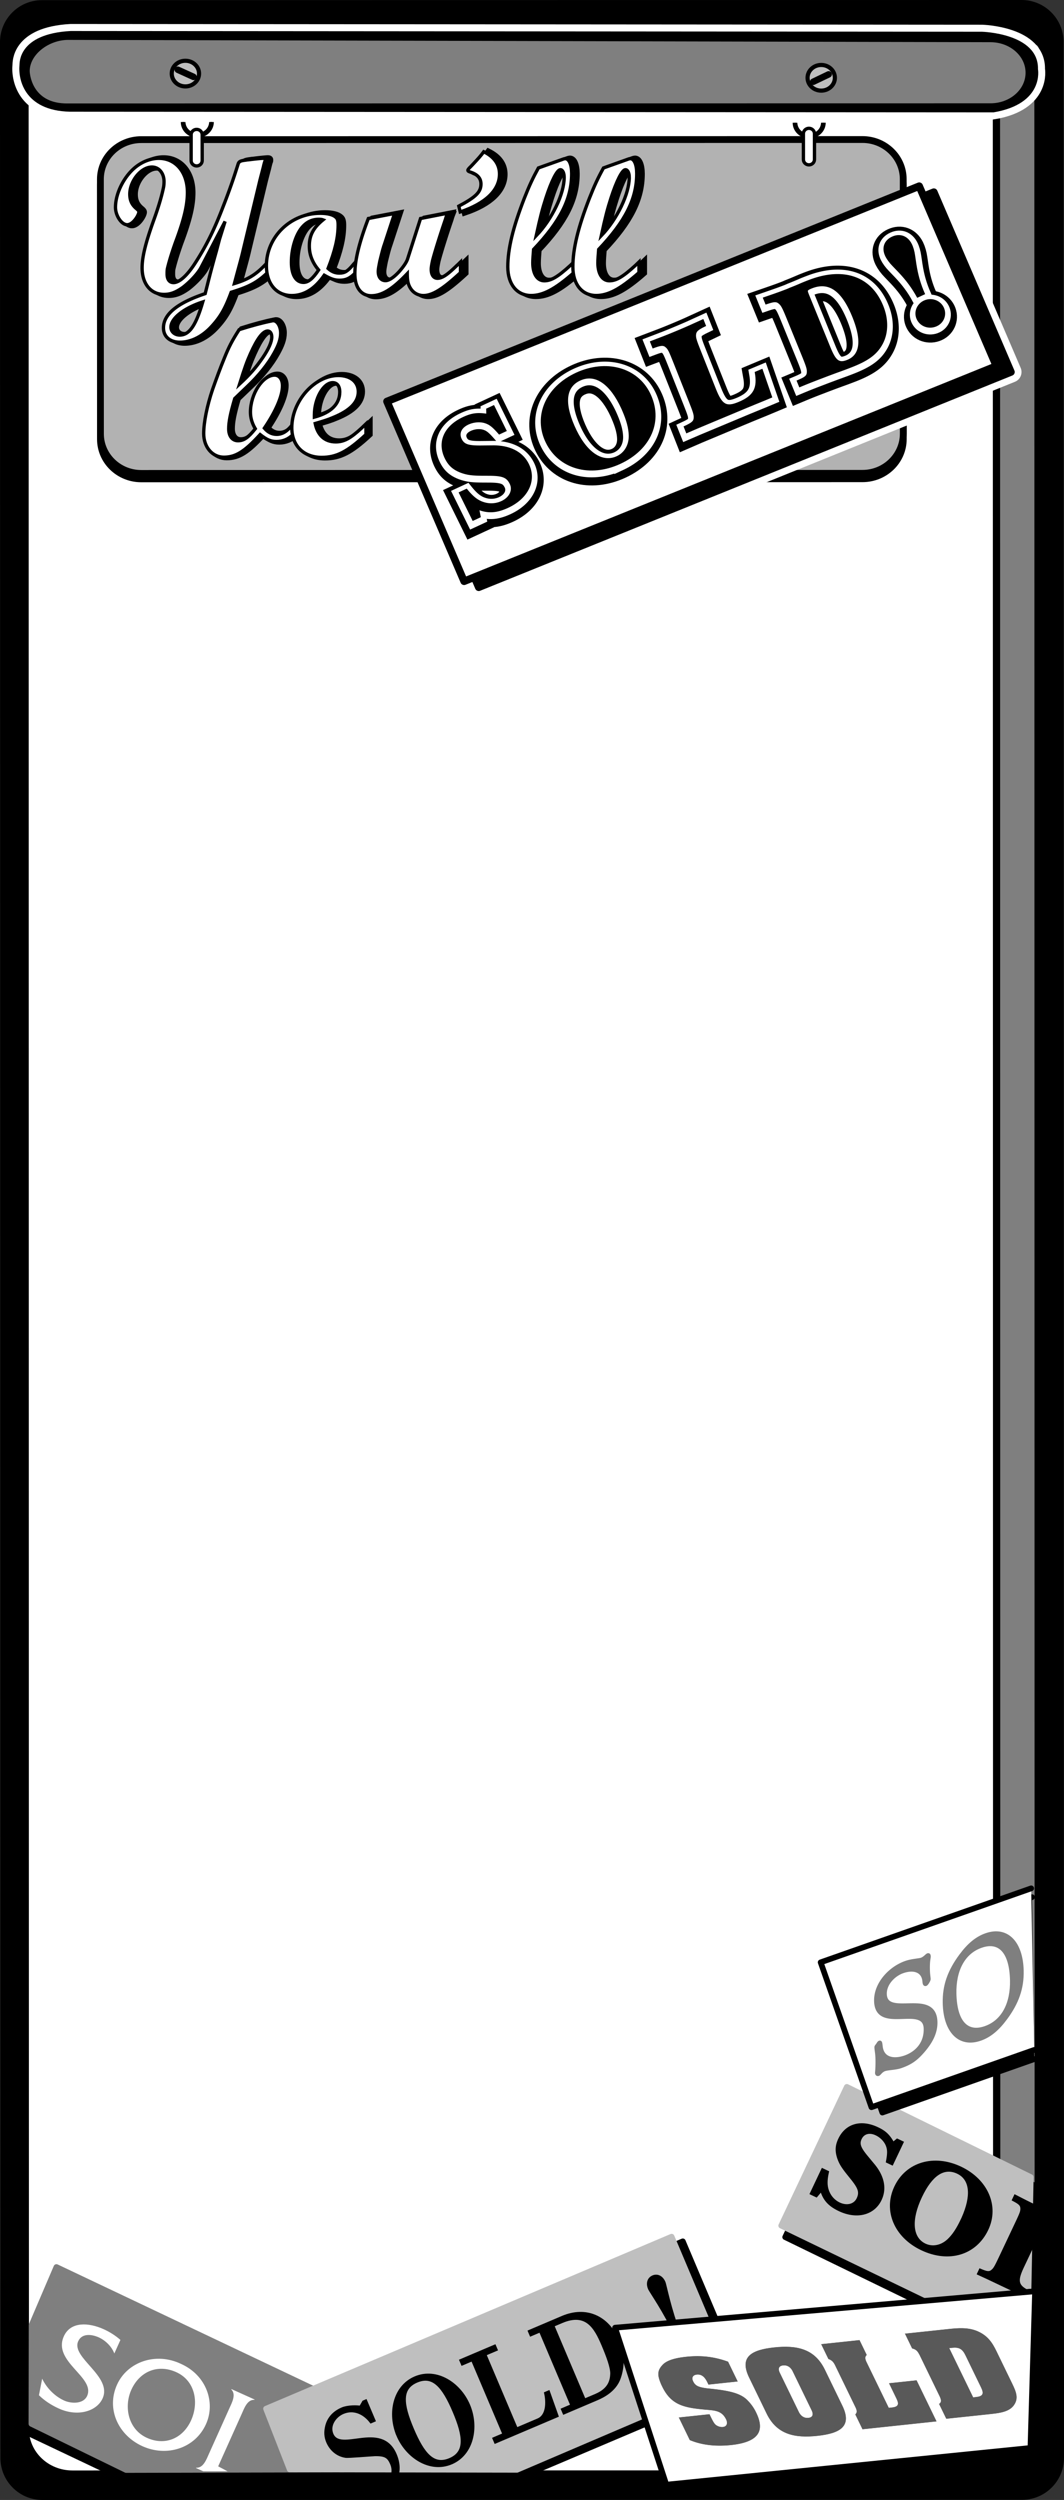
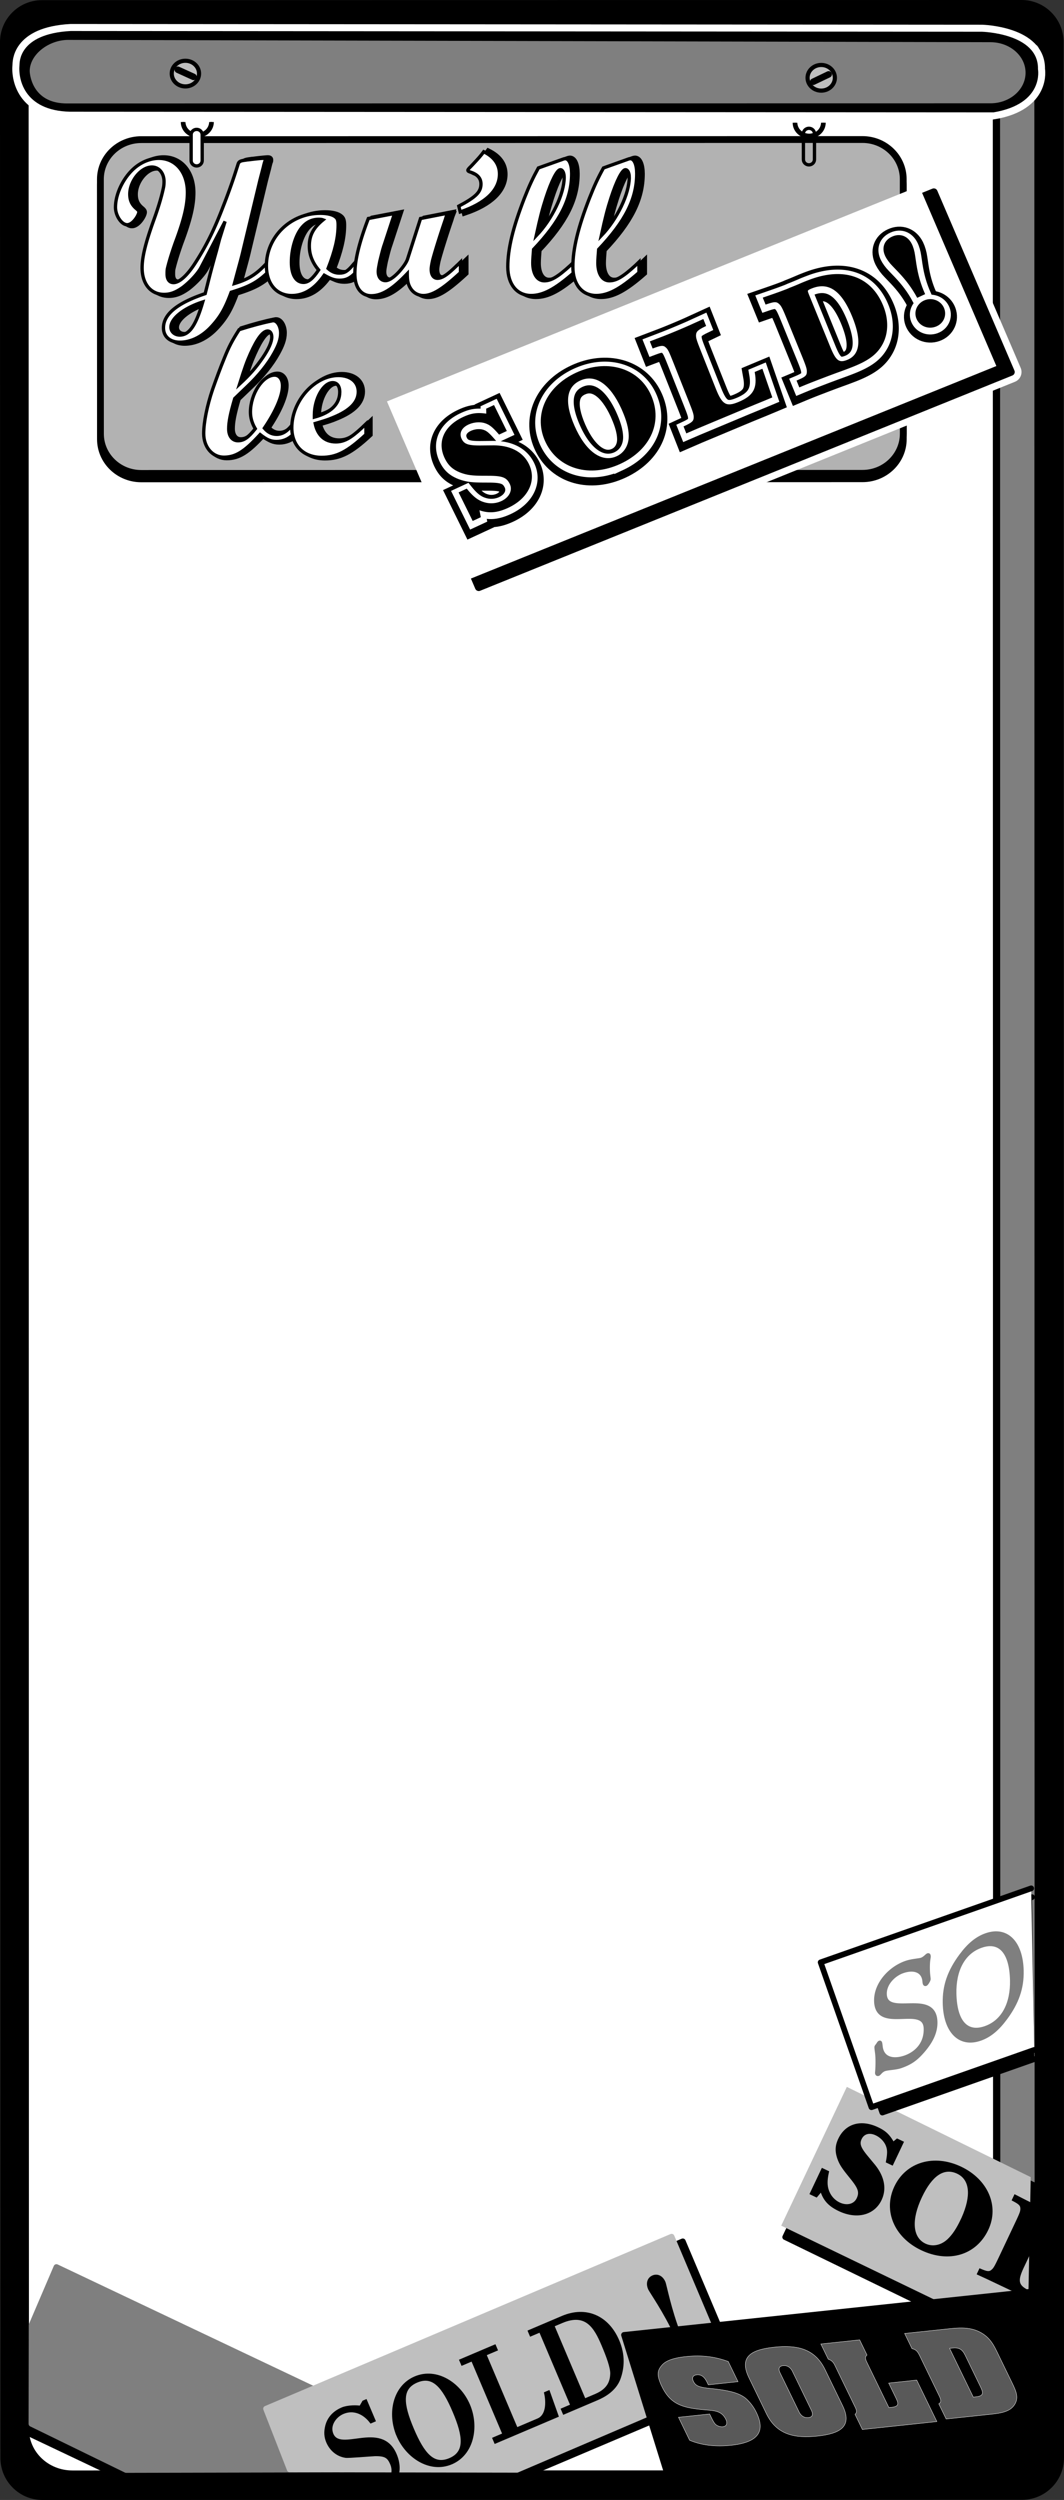
<svg xmlns="http://www.w3.org/2000/svg" width="306.313" height="719.34">
  <rect width="100%" height="100%" fill="#333333" stroke="none" />
  <path d="M294.223 719.203c6.629-.004 12-5.367 11.996-11.992l-.125-695.133C306.09 5.458 300.719.09 294.09.094l-282 .043C5.461.137.09 5.504.094 12.125l.125 695.133c.004 6.621 5.375 11.988 12.004 11.988l282-.043" />
  <path fill="none" stroke="#000" stroke-width=".188" d="M294.223 719.203c6.629-.004 12-5.367 11.996-11.992l-.125-695.133C306.09 5.458 300.719.09 294.09.094l-282 .043C5.461.137.09 5.504.094 12.125l.125 695.133c.004 6.621 5.375 11.988 12.004 11.988zm0 0" />
  <path fill="#fff" d="M286.387 710.907c6.96 0 12.602-5.383 12.602-12.016l-.086-674.645c-.004-6.636-5.649-12.015-12.606-12.015l-265.55.039c-6.962 0-12.602 5.383-12.602 12.015l.086 674.649c.004 6.633 5.648 12.012 12.605 12.012l265.551-.04" />
  <path fill="none" stroke="#000" stroke-width=".197" d="M286.387 710.907c6.96 0 12.602-5.383 12.602-12.016l-.086-674.645c-.004-6.636-5.649-12.015-12.606-12.015l-265.55.039c-6.962 0-12.602 5.383-12.602 12.015l.086 674.649c.004 6.633 5.648 12.012 12.605 12.012zm0 0" />
  <path fill="#7f7f7f" d="M295.66 710.235c6.598 0 3.243-2.465 3.243-9.055l-.082-675.656c0-6.586 4.359-13.97-2.235-13.965l-9.707 2.039c-6.597 0-.02 3.3-.02 9.89l.083 675.657c-.07 12.383 8.718 11.09 8.718 11.09" />
  <path fill="none" stroke="#000" stroke-width="2.09" d="M295.66 710.235c6.598 0 3.243-2.465 3.243-9.055l-.082-675.656c0-6.586 4.359-13.97-2.235-13.965l-9.707 2.039c-6.597 0-.02 3.3-.02 9.89l.083 675.657c-.07 12.383 8.718 11.09 8.718 11.09zm0 0" />
  <path d="m286.028 32.332-264.559-.187c-14.297.304-16.273-9.09-15.863-13.426.078-.441-.547-8.965 14.75-9.797l262.336.211s16.367.41 16.129 10.77c0 0 1.906 9.941-12.793 12.43" />
  <path fill="none" stroke="#fff" stroke-width="4.042" d="m286.028 32.332-264.559-.187c-14.297.304-16.273-9.09-15.863-13.426.078-.441-.547-8.965 14.75-9.797l262.336.211s16.367.41 16.129 10.77c0 0 1.906 9.941-12.793 12.43zm0 0" />
  <path d="m286.028 32.332-264.559-.187c-14.297.304-16.273-9.09-15.863-13.426.078-.441-.547-8.965 14.75-9.797l262.336.211s16.367.41 16.129 10.77c0 0 1.906 9.941-12.793 12.43" />
  <path fill="#7f7f7f" d="M285.133 29.727c5.59 0 10.117-3.938 10.117-8.797 0-4.856-4.531-8.793-10.12-8.79l-265.473-.663c-5.586.004-11.11 4.156-11.11 9.015 0 0 .192 9.508 11.113 9.274l265.473-.04" />
  <path stroke="#000" stroke-width=".956" d="M228.676 35.309c0 2.234 1.918 4.05 4.277 4.05 2.364-.003 4.282-1.816 4.282-4.054" />
  <path fill="#fff" d="M229.531 35.149c0 1.925 1.532 3.316 3.422 3.316 1.891 0 3.426-1.39 3.426-3.316" />
  <path d="M248.293 137.754c6.492 0 11.75-5.11 11.75-11.41l-.015-73.234c0-6.297-5.262-11.407-11.754-11.407l-207.617.032c-6.493.004-11.754 5.109-11.754 11.41l.015 73.234c.004 6.3 5.266 11.41 11.754 11.406l207.621-.03" />
  <path fill="none" stroke="#000" stroke-width="1.959" d="M248.293 137.754c6.492 0 11.75-5.11 11.75-11.41l-.015-73.234c0-6.297-5.262-11.407-11.754-11.407l-207.617.032c-6.493.004-11.754 5.109-11.754 11.41l.015 73.234c.004 6.3 5.266 11.41 11.754 11.406zm0 0" />
  <path fill="#b2b2b2" d="M248.293 136.196c6.492 0 11.75-5.11 11.75-11.407l-.015-73.238c0-6.3-5.262-11.406-11.754-11.406l-207.621.031c-6.489 0-11.75 5.11-11.75 11.41l.015 73.235c0 6.3 5.266 11.41 11.754 11.406l207.621-.031" />
  <path fill="none" stroke="#000" stroke-width="1.959" d="M248.293 136.196c6.492 0 11.75-5.11 11.75-11.407l-.015-73.238c0-6.3-5.262-11.406-11.754-11.406l-207.621.031c-6.489 0-11.75 5.11-11.75 11.41l.015 73.235c0 6.3 5.266 11.41 11.754 11.406zm0 0" />
  <path d="m291.051 107.043-22.21-51.761-153.231 61.945 22.21 51.762 153.231-61.946" />
  <path fill="none" stroke="#fff" stroke-linecap="round" stroke-linejoin="round" stroke-width="6.063" d="m291.051 107.043-22.21-51.761-153.231 61.945 22.21 51.762zm0 0" />
  <path d="m291.051 107.043-22.21-51.761-153.231 61.945 22.21 51.762 153.231-61.946" />
  <path fill="none" stroke="#000" stroke-linecap="round" stroke-linejoin="round" stroke-width="2.155" d="m291.051 107.043-22.21-51.761-153.231 61.945 22.21 51.762zm0 0" />
  <path fill="#fff" d="m286.84 105.32-22.21-51.76-153.231 61.945 22.21 51.758 153.231-61.941" />
-   <path fill="none" stroke="#000" stroke-linecap="round" stroke-linejoin="round" stroke-width="2.155" d="m286.84 105.32-22.21-51.76-153.231 61.945 22.21 51.758zm0 0" />
  <path d="M143.758 125.856c-1.98-2.278-2.883-2.95-4.46-3.36-1.395-.312-3.024-.148-4.454.516-2.05.953-2.797 2.625-1.973 4.297.77 1.558 2.024 1.98 5.891 1.918l3.219-.031c4.883-.032 8.5 1.8 10.222 5.293 2.309 4.68-.12 9.78-5.886 12.46-3.133 1.454-5.551 1.665-8.383.653l.414 2.09-2.168 1.004-3.957-8.024 2.168-1.004c1.734 2.16 3.16 3.324 4.95 3.864a7.072 7.072 0 0 0 5.081-.305c2.36-1.098 3.402-3.227 2.465-5.117-.914-1.86-2.148-2.336-5.785-2.383l-2.238-.008c-3.008-.02-4.344-.223-6.07-.832-2.223-.84-3.555-2.004-4.563-4.047-2.309-4.68-.293-9.266 5.16-11.8 2.402-1.114 3.996-1.352 6.762-.95l-.024-1.496 2.09-.969 3.59 7.277-2.05.954" />
  <path fill="none" stroke="#000" stroke-width="6.931" d="M143.758 125.856c-1.98-2.278-2.883-2.95-4.46-3.36-1.395-.312-3.024-.148-4.454.516-2.05.953-2.797 2.625-1.973 4.297.77 1.558 2.024 1.98 5.891 1.918l3.219-.031c4.883-.032 8.5 1.8 10.222 5.293 2.309 4.68-.12 9.78-5.886 12.46-3.133 1.454-5.551 1.665-8.383.653l.414 2.09-2.168 1.004-3.957-8.024 2.168-1.004c1.734 2.16 3.16 3.324 4.95 3.864a7.072 7.072 0 0 0 5.081-.305c2.36-1.098 3.402-3.227 2.465-5.117-.914-1.86-2.148-2.336-5.785-2.383l-2.238-.008c-3.008-.02-4.344-.223-6.07-.832-2.223-.84-3.555-2.004-4.563-4.047-2.309-4.68-.293-9.266 5.16-11.8 2.402-1.114 3.996-1.352 6.762-.95l-.024-1.496 2.09-.969 3.59 7.277zm0 0" />
  <path d="M178.617 134.301c-8.668 4.027-17.593 1.55-21.312-5.988-3.738-7.578-.125-15.969 8.582-20.012 8.625-4.008 17.59-1.55 21.219 5.805 3.863 7.836.37 16.082-8.489 20.195zm-11.324-24.09c-4.347 1.778-5.035 6.305-2.004 13.29 3.184 7.32 7.762 10.679 12.067 8.917 2.414-.988 3.847-3.363 3.765-6.23-.062-2.078-.652-4.293-1.875-7.102-.097-.226-.195-.457-.277-.644-3.227-6.993-7.445-9.961-11.676-8.23" />
  <path fill="none" stroke="#000" stroke-width="6.931" d="M178.617 134.301c-8.668 4.027-17.593 1.55-21.312-5.988-3.738-7.578-.125-15.969 8.582-20.012 8.625-4.008 17.59-1.55 21.219 5.805 3.863 7.836.37 16.082-8.489 20.195zm-11.324-24.09c-4.347 1.778-5.035 6.305-2.004 13.29 3.184 7.32 7.762 10.679 12.067 8.917 2.414-.988 3.847-3.363 3.765-6.23-.062-2.078-.652-4.293-1.875-7.102-.097-.226-.195-.457-.277-.644-3.227-6.993-7.445-9.961-11.676-8.23zm0 0" />
  <path d="m222.188 115.258-1.946.816-5.164 2.114-9.707 4.058-4.562 1.907-3.18 1.379-.715-1.81c2.344-1.07 2.89-1.526 2.89-2.671.032-.84-.222-1.602-1.405-4.586l-4.457-11.23c-1.184-2.985-1.532-3.75-2.11-4.29-.82-.8-1.48-.753-3.89.165l-.73-1.848c3.554-1.348 4.933-1.879 7.663-3.02 2.766-1.16 4.117-1.77 7.54-3.34l.714 1.81c-2.328 1.112-2.82 1.589-2.875 2.714-.02.875.223 1.598 1.406 4.582l4.301 10.836c1.852 4.672 3.09 5.39 6.719 3.875 4.324-1.809 5.527-4.05 4.703-8.652l2.027-.848 2.778 8.04" />
  <path fill="none" stroke="#000" stroke-width="6.931" d="m222.188 115.258-1.946.816-5.164 2.114-9.707 4.058-4.562 1.907-3.18 1.379-.715-1.81c2.344-1.07 2.89-1.526 2.89-2.671.032-.84-.222-1.602-1.405-4.586l-4.457-11.23c-1.184-2.985-1.532-3.75-2.11-4.29-.82-.8-1.48-.753-3.89.165l-.73-1.848c3.554-1.348 4.933-1.879 7.663-3.02 2.766-1.16 4.117-1.77 7.54-3.34l.714 1.81c-2.328 1.112-2.82 1.589-2.875 2.714-.02.875.223 1.598 1.406 4.582l4.301 10.836c1.852 4.672 3.09 5.39 6.719 3.875 4.324-1.809 5.527-4.05 4.703-8.652l2.027-.848zm0 0" />
  <path d="M219.719 86.649c3.398-1.172 4.61-1.594 6.324-2.25.399-.153.84-.32 1.262-.528.32-.125 1.394-.539 3.2-1.32.862-.375 1.66-.68 2.417-.969 9.89-3.797 17.785-1.066 21.215 7.36 1.578 3.867 1.531 7.828-.148 10.949-1.633 3.02-4.168 4.832-9.192 6.762-.8.304-1.914.734-3.488 1.293-2.766 1.015-4.004 1.492-5.52 2.074-2.035.777-3.07 1.176-5.633 2.246l-.718-1.762c2.402-1.008 2.922-1.43 2.933-2.539.04-.812-.18-1.57-1.367-4.48l-4.46-10.954c-1.188-2.91-1.579-3.648-2.16-4.175-.833-.79-1.466-.766-3.93.09zm19.176 14.12c1.636 4.02 2.586 4.762 4.937 3.86 3.871-1.484 4.407-5.719 1.598-12.613-3.043-7.469-6.793-10.102-11.617-8.25-.88.336-1.285.578-1.367.832-.02.184.035.43.347 1.195l6.102 14.977" />
  <path fill="none" stroke="#000" stroke-width="6.931" d="M219.719 86.649c3.398-1.172 4.61-1.594 6.324-2.25.399-.153.84-.32 1.262-.528.32-.125 1.394-.539 3.2-1.32a55.7 55.7 0 0 1 2.417-.969c9.89-3.797 17.785-1.066 21.215 7.36 1.578 3.867 1.531 7.828-.148 10.949-1.633 3.02-4.168 4.832-9.192 6.762-.8.304-1.914.734-3.488 1.293-2.766 1.015-4.004 1.492-5.52 2.074-2.035.777-3.07 1.176-5.632 2.246l-.72-1.762c2.403-1.008 2.923-1.43 2.934-2.539.04-.812-.18-1.57-1.367-4.48l-4.46-10.953c-1.188-2.91-1.579-3.649-2.16-4.176-.833-.79-1.466-.766-3.93.09zm19.176 14.12c1.636 4.02 2.586 4.763 4.937 3.86 3.871-1.484 4.407-5.719 1.598-12.613-3.043-7.469-6.793-10.102-11.617-8.25-.88.336-1.285.578-1.367.832-.02.184.035.43.347 1.195zm0 0" />
  <path d="M269.723 94.692c-2.129.988-4.617.18-5.625-1.864-.973-1.964-.098-4.336 1.992-5.308 2.09-.969 4.559-.11 5.531 1.86.989 2.007.153 4.359-1.898 5.312zm-10.781-15.493-1.758-1.832c-.863-.875-1.586-1.863-2.008-2.718-1.137-2.305-.398-4.473 1.844-5.512 2.246-1.043 4.449-.242 5.586 2.062.418.852.758 2.02.922 3.223l.367 2.477c.484 3.11 1.21 5.738 2.488 8.613l-2.09.973c-1.508-2.77-3.16-4.97-5.351-7.286" />
  <path fill="none" stroke="#000" stroke-width="6.931" d="M269.723 94.692c-2.129.988-4.617.18-5.625-1.864-.973-1.964-.098-4.336 1.992-5.308 2.09-.969 4.559-.11 5.531 1.86.989 2.007.153 4.359-1.898 5.312zm-10.781-15.493-1.758-1.832c-.863-.875-1.586-1.863-2.008-2.718-1.137-2.305-.398-4.473 1.844-5.512 2.246-1.043 4.449-.242 5.586 2.062.418.852.758 2.02.922 3.223l.367 2.477c.484 3.11 1.21 5.738 2.488 8.613l-2.09.973c-1.508-2.77-3.16-4.97-5.351-7.286zm0 0" />
  <path d="M143.727 125.258c-1.98-2.277-2.883-2.953-4.465-3.36-1.39-.312-3.02-.148-4.453.516-2.05.953-2.797 2.621-1.969 4.293.77 1.563 2.024 1.985 5.89 1.922l3.22-.035c4.882-.031 8.496 1.805 10.218 5.297 2.309 4.68-.12 9.781-5.883 12.457-3.136 1.457-5.55 1.664-8.382.652l.414 2.09-2.168 1.008-3.957-8.024 2.168-1.007c1.73 2.164 3.16 3.328 4.949 3.863a7.06 7.06 0 0 0 5.078-.305c2.363-1.094 3.406-3.222 2.469-5.117-.914-1.855-2.149-2.336-5.785-2.379l-2.243-.012c-3.004-.015-4.34-.218-6.066-.832-2.223-.84-3.555-2-4.566-4.043-2.309-4.68-.293-9.27 5.164-11.804 2.398-1.114 3.992-1.352 6.761-.946l-.023-1.496 2.086-.972 3.594 7.28-2.051.954" />
  <path fill="none" stroke="#fff" stroke-width="3.466" d="M143.727 125.258c-1.98-2.277-2.883-2.953-4.465-3.36-1.39-.312-3.02-.148-4.453.516-2.05.953-2.797 2.621-1.969 4.293.77 1.563 2.024 1.985 5.89 1.922l3.22-.035c4.882-.031 8.496 1.805 10.218 5.297 2.309 4.68-.12 9.781-5.883 12.457-3.136 1.457-5.55 1.664-8.382.652l.414 2.09-2.168 1.008-3.957-8.024 2.168-1.007c1.73 2.164 3.16 3.328 4.949 3.863a7.06 7.06 0 0 0 5.078-.305c2.363-1.094 3.406-3.222 2.469-5.117-.914-1.855-2.149-2.336-5.785-2.379l-2.243-.012c-3.004-.015-4.34-.218-6.066-.832-2.223-.84-3.555-2-4.566-4.043-2.309-4.68-.293-9.27 5.164-11.804 2.398-1.114 3.992-1.352 6.761-.946l-.023-1.496 2.086-.972 3.594 7.28zm0 0" />
  <path d="M178.586 133.703c-8.668 4.024-17.594 1.551-21.312-5.988-3.739-7.578-.125-15.969 8.578-20.012 8.629-4.007 17.594-1.55 21.219 5.801 3.867 7.84.375 16.082-8.485 20.2zM167.29 109.61c-4.347 1.78-5.035 6.304-2 13.289 3.18 7.324 7.758 10.68 12.067 8.918 2.41-.989 3.847-3.36 3.761-6.23-.062-2.075-.652-4.294-1.87-7.102-.102-.227-.2-.453-.282-.645-3.223-6.992-7.445-9.957-11.676-8.23" />
  <path fill="none" stroke="#fff" stroke-width="3.466" d="M178.586 133.703c-8.668 4.024-17.594 1.551-21.312-5.988-3.739-7.578-.125-15.969 8.578-20.012 8.629-4.007 17.594-1.55 21.219 5.801 3.867 7.84.375 16.082-8.485 20.2zM167.29 109.61c-4.347 1.78-5.035 6.304-2 13.289 3.18 7.324 7.758 10.68 12.067 8.918 2.41-.989 3.847-3.36 3.761-6.23-.062-2.075-.652-4.294-1.87-7.102a42.93 42.93 0 0 1-.282-.645c-3.223-6.992-7.445-9.957-11.676-8.23zm0 0" />
  <path d="m222.196 114.637-1.95.816-5.16 2.114-9.707 4.062-4.562 1.906-3.18 1.375-.719-1.804c2.348-1.074 2.895-1.532 2.895-2.676.031-.836-.227-1.598-1.41-4.582l-4.454-11.23c-1.183-2.985-1.535-3.754-2.109-4.29-.82-.804-1.484-.754-3.89.16l-.735-1.843c3.555-1.352 4.938-1.883 7.664-3.024 2.77-1.156 4.117-1.765 7.543-3.336l.715 1.805c-2.332 1.113-2.824 1.594-2.879 2.715-.016.875.227 1.601 1.41 4.582l4.297 10.84c1.856 4.672 3.094 5.39 6.719 3.875 4.328-1.813 5.531-4.055 4.707-8.653l2.027-.847 2.778 8.035" />
  <path fill="none" stroke="#fff" stroke-width="3.466" d="m222.196 114.637-1.95.816-5.16 2.114-9.707 4.062-4.562 1.906-3.18 1.375-.719-1.804c2.348-1.074 2.895-1.532 2.895-2.676.031-.836-.227-1.598-1.41-4.582l-4.454-11.23c-1.183-2.985-1.535-3.754-2.109-4.29-.82-.804-1.484-.754-3.89.16l-.735-1.843c3.555-1.352 4.938-1.883 7.664-3.024 2.77-1.156 4.117-1.765 7.543-3.336l.715 1.805c-2.332 1.113-2.824 1.594-2.879 2.715-.016.875.227 1.602 1.41 4.582l4.297 10.84c1.856 4.672 3.094 5.39 6.719 3.875 4.328-1.813 5.531-4.055 4.707-8.653l2.027-.847zm0 0" />
  <path d="M219.73 86.047c3.4-1.172 4.61-1.594 6.325-2.25.398-.152.836-.32 1.262-.527a79.1 79.1 0 0 0 3.199-1.317c.863-.375 1.66-.68 2.418-.972 9.89-3.793 17.785-1.067 21.215 7.36 1.578 3.866 1.53 7.827-.149 10.952-1.629 3.016-4.168 4.828-9.195 6.758-.797.305-1.914.734-3.484 1.293-2.77 1.016-4.004 1.492-5.52 2.074-2.035.778-3.07 1.176-5.633 2.246l-.719-1.758c2.403-1.011 2.922-1.433 2.934-2.542.035-.813-.18-1.57-1.367-4.48l-4.461-10.954c-1.188-2.91-1.578-3.645-2.164-4.176-.828-.789-1.465-.765-3.93.09zm19.173 14.121c1.64 4.02 2.59 4.762 4.941 3.86 3.871-1.485 4.406-5.72 1.598-12.614-3.043-7.465-6.793-10.101-11.621-8.25-.875.336-1.282.582-1.364.836-.02.18.035.426.348 1.192l6.098 14.976" />
  <path fill="none" stroke="#fff" stroke-width="3.466" d="M219.73 86.047c3.4-1.172 4.61-1.594 6.325-2.25.398-.152.836-.32 1.262-.527a79.104 79.104 0 0 0 3.199-1.317c.863-.375 1.66-.68 2.418-.972 9.89-3.793 17.785-1.067 21.215 7.36 1.578 3.866 1.53 7.827-.149 10.952-1.629 3.016-4.168 4.828-9.195 6.758-.797.305-1.914.734-3.484 1.293-2.77 1.016-4.004 1.492-5.52 2.074-2.035.778-3.07 1.176-5.633 2.246l-.719-1.757c2.403-1.012 2.922-1.434 2.934-2.543.035-.813-.18-1.57-1.367-4.48l-4.461-10.954c-1.188-2.91-1.578-3.645-2.164-4.176-.828-.789-1.465-.765-3.93.09zm19.173 14.121c1.64 4.02 2.59 4.762 4.941 3.86 3.871-1.485 4.406-5.72 1.598-12.614-3.043-7.465-6.793-10.101-11.621-8.25-.875.336-1.282.582-1.364.836-.02.18.035.426.348 1.192zm0 0" />
  <path d="M269.692 94.09c-2.13.988-4.621.184-5.63-1.86-.968-1.968-.093-4.335 1.997-5.308 2.09-.973 4.558-.11 5.531 1.86.988 2.003.152 4.355-1.898 5.308zM258.91 78.602l-1.757-1.832c-.864-.88-1.586-1.867-2.008-2.719-1.137-2.305-.399-4.473 1.844-5.516 2.246-1.043 4.445-.238 5.582 2.063.421.855.761 2.023.925 3.223l.368 2.48c.484 3.106 1.21 5.734 2.488 8.613l-2.09.97c-1.508-2.77-3.164-4.966-5.352-7.282" />
  <path fill="none" stroke="#fff" stroke-width="3.466" d="M269.692 94.09c-2.13.988-4.621.184-5.63-1.86-.968-1.968-.093-4.335 1.997-5.308 2.09-.973 4.558-.11 5.531 1.86.988 2.003.152 4.355-1.898 5.308zM258.91 78.602l-1.757-1.832c-.864-.88-1.586-1.867-2.008-2.719-1.137-2.305-.399-4.473 1.844-5.516 2.246-1.043 4.445-.238 5.582 2.063.421.855.761 2.023.925 3.223l.368 2.48c.484 3.106 1.21 5.734 2.488 8.613l-2.09.97c-1.508-2.77-3.164-4.966-5.352-7.282zm0 0" />
  <path d="M143.707 124.918c-1.976-2.273-2.883-2.949-4.46-3.36-1.391-.312-3.024-.148-4.454.516-2.05.954-2.797 2.625-1.972 4.297.77 1.559 2.023 1.98 5.894 1.918l3.215-.03c4.883-.032 8.5 1.804 10.223 5.292 2.308 4.68-.121 9.781-5.887 12.461-3.133 1.453-5.55 1.664-8.383.648l.414 2.094-2.164 1.004-3.96-8.02 2.167-1.007c1.73 2.164 3.164 3.324 4.95 3.863a7.072 7.072 0 0 0 5.081-.305c2.36-1.097 3.403-3.222 2.47-5.117-.919-1.86-2.153-2.336-5.79-2.383l-2.238-.008c-3.008-.02-4.344-.218-6.07-.832-2.223-.84-3.555-2-4.563-4.043-2.309-4.68-.293-9.27 5.164-11.804 2.398-1.114 3.992-1.352 6.758-.95l-.024-1.496 2.09-.968 3.59 7.277-2.05.953" />
  <path fill="none" stroke="#000" stroke-width=".221" d="M143.707 124.918c-1.976-2.273-2.883-2.949-4.46-3.36-1.391-.312-3.024-.148-4.454.516-2.05.954-2.797 2.625-1.972 4.297.77 1.559 2.023 1.98 5.894 1.918l3.215-.03c4.883-.032 8.5 1.804 10.223 5.292 2.308 4.68-.121 9.781-5.887 12.461-3.133 1.453-5.55 1.664-8.383.648l.414 2.094-2.164 1.004-3.96-8.02 2.167-1.007c1.73 2.164 3.164 3.324 4.95 3.863a7.072 7.072 0 0 0 5.081-.305c2.36-1.097 3.403-3.222 2.47-5.117-.919-1.86-2.153-2.336-5.79-2.383l-2.238-.008c-3.008-.02-4.344-.218-6.07-.832-2.223-.84-3.555-2-4.563-4.043-2.309-4.68-.293-9.27 5.164-11.804 2.398-1.114 3.992-1.352 6.758-.95l-.024-1.496 2.09-.968 3.59 7.277zm0 0" />
  <path d="M178.567 133.364c-8.668 4.027-17.59 1.55-21.313-5.989-3.738-7.578-.125-15.965 8.582-20.011 8.63-4.008 17.59-1.551 21.219 5.804 3.867 7.836.371 16.082-8.488 20.196zm-11.278-24.09c-4.347 1.777-5.035 6.304-2.004 13.285 3.184 7.324 7.758 10.683 12.067 8.918 2.41-.985 3.847-3.36 3.765-6.23-.066-2.075-.652-4.29-1.875-7.098-.097-.23-.195-.457-.28-.645-3.223-6.996-7.442-9.96-11.673-8.23" />
  <path fill="none" stroke="#000" stroke-width=".221" d="M178.567 133.364c-8.668 4.027-17.59 1.55-21.313-5.989-3.738-7.578-.125-15.965 8.582-20.011 8.63-4.008 17.59-1.551 21.219 5.804 3.867 7.836.371 16.082-8.488 20.196zm-11.278-24.09c-4.347 1.777-5.035 6.304-2.004 13.285 3.184 7.324 7.758 10.683 12.067 8.918 2.41-.985 3.847-3.36 3.765-6.23-.066-2.075-.652-4.29-1.875-7.098-.097-.23-.195-.457-.28-.645-3.223-6.996-7.442-9.96-11.673-8.23zm0 0" />
  <path d="m222.2 114.29-1.95.816-5.16 2.113-9.707 4.059-4.562 1.91-3.18 1.375-.719-1.805c2.348-1.074 2.895-1.531 2.895-2.676.03-.836-.227-1.601-1.41-4.586l-4.454-11.226c-1.183-2.985-1.535-3.754-2.109-4.29-.82-.804-1.484-.753-3.89.16l-.735-1.843c3.555-1.351 4.938-1.883 7.664-3.023 2.77-1.157 4.117-1.77 7.54-3.336l.718 1.804c-2.332 1.114-2.824 1.594-2.879 2.715-.016.875.227 1.598 1.41 4.582l4.297 10.836c1.855 4.676 3.094 5.395 6.719 3.875 4.328-1.808 5.531-4.05 4.703-8.648l2.027-.852 2.781 8.04" />
  <path fill="none" stroke="#000" stroke-width=".221" d="m222.2 114.29-1.95.816-5.16 2.113-9.707 4.059-4.562 1.91-3.18 1.375-.719-1.805c2.348-1.074 2.895-1.531 2.895-2.676.03-.836-.227-1.601-1.41-4.586l-4.454-11.226c-1.183-2.985-1.535-3.754-2.109-4.29-.82-.804-1.484-.753-3.89.16l-.735-1.843c3.555-1.351 4.938-1.883 7.664-3.023 2.77-1.157 4.117-1.77 7.54-3.336l.718 1.804c-2.332 1.114-2.824 1.594-2.879 2.715-.016.875.227 1.598 1.41 4.582l4.297 10.836c1.855 4.676 3.094 5.395 6.719 3.875 4.328-1.808 5.531-4.05 4.703-8.648l2.027-.852zm0 0" />
  <path d="M219.735 85.707c3.398-1.168 4.609-1.59 6.324-2.25.402-.152.84-.32 1.262-.527a74.5 74.5 0 0 0 3.199-1.316c.863-.375 1.66-.68 2.418-.97 9.894-3.796 17.785-1.066 21.219 7.36 1.574 3.867 1.527 7.824-.153 10.95-1.629 3.015-4.164 4.831-9.191 6.757-.797.309-1.914.735-3.485 1.293a360.728 360.728 0 0 0-5.523 2.074c-2.031.782-3.07 1.18-5.633 2.25l-.715-1.761c2.403-1.012 2.922-1.43 2.93-2.543.04-.809-.18-1.57-1.363-4.48l-4.465-10.954c-1.184-2.91-1.574-3.644-2.16-4.172-.828-.789-1.465-.765-3.93.09zm19.175 14.121c1.641 4.024 2.586 4.766 4.942 3.864 3.867-1.485 4.402-5.723 1.594-12.614-3.043-7.468-6.79-10.101-11.618-8.25-.875.336-1.285.579-1.367.832-.015.184.04.43.348 1.196l6.101 14.972" />
  <path fill="none" stroke="#000" stroke-width=".221" d="M219.735 85.707c3.398-1.168 4.609-1.59 6.324-2.25.402-.152.84-.32 1.262-.527a74.5 74.5 0 0 0 3.199-1.316c.863-.375 1.66-.68 2.418-.97 9.894-3.796 17.785-1.066 21.219 7.36 1.574 3.867 1.527 7.824-.153 10.95-1.629 3.015-4.164 4.831-9.191 6.757-.797.309-1.914.735-3.485 1.293a360.698 360.698 0 0 0-5.523 2.074c-2.031.782-3.07 1.18-5.633 2.25l-.715-1.761c2.403-1.012 2.922-1.43 2.93-2.543.04-.809-.18-1.57-1.363-4.48l-4.465-10.954c-1.184-2.91-1.574-3.644-2.16-4.172-.828-.789-1.465-.765-3.93.09zm19.175 14.121c1.641 4.024 2.586 4.766 4.942 3.864 3.867-1.485 4.402-5.723 1.594-12.614-3.043-7.468-6.79-10.101-11.618-8.25-.875.336-1.285.579-1.367.832-.015.184.04.43.348 1.196zm0 0" />
  <path d="M269.672 93.754c-2.129.988-4.617.184-5.625-1.86-.973-1.968-.094-4.34 1.992-5.312 2.09-.968 4.559-.105 5.532 1.864.988 2.003.152 4.355-1.899 5.308zM258.746 78.27l-1.757-1.832c-.86-.875-1.586-1.864-2.008-2.719-1.137-2.3-.399-4.473 1.847-5.516 2.243-1.039 4.446-.238 5.582 2.067.422.851.758 2.02.922 3.222l.367 2.477c.489 3.11 1.215 5.738 2.489 8.613l-2.086.973c-1.512-2.77-3.164-4.969-5.356-7.285" />
  <path fill="none" stroke="#000" stroke-width=".221" d="M269.672 93.754c-2.129.988-4.617.184-5.625-1.86-.973-1.968-.094-4.34 1.992-5.312 2.09-.968 4.559-.105 5.532 1.864.988 2.003.152 4.355-1.899 5.308zM258.746 78.27l-1.757-1.832c-.86-.875-1.586-1.864-2.008-2.719-1.137-2.3-.399-4.473 1.847-5.516 2.243-1.039 4.446-.238 5.582 2.067.422.851.758 2.02.922 3.222l.367 2.477c.489 3.11 1.215 5.738 2.489 8.613l-2.086.973c-1.512-2.77-3.164-4.969-5.356-7.285zm0 0" />
  <path fill="#fff" d="M65.586 59.547a178.592 178.592 0 0 0 3.54-9.805l.75-2.34c.234-.835.64-1.058 1.972-1.226l.754-.11c.234 0 .582-.054 1.043-.113 1.86-.222 3.133-.332 3.426-.332.464 0 .636.11.636.387 0 .113 0 .281-.058.445-.114.223-.29.891-.52 1.895l-.93 3.566-4.808 20.051c-.29 1.281-.52 2.172-.985 3.899a842.53 842.53 0 0 0-1.562 5.793c4.234-1.286 6.379-2.676 9.508-6.075l.004 2.953c-2.844 2.727-5.164 4.008-10.442 5.625-1.68 4.57-3.015 6.965-5.566 9.75-2.723 3.008-5.973 4.621-9.164 4.625-2.899 0-4.758-1.617-4.758-4.12 0-3.9 3.887-7.13 12.004-9.864l.64-2.504a305.66 305.66 0 0 1 2.606-9.805l.871-3.285 1.621-5.18-6.898 13.204c-.926 1.781-3.133 4.12-5.219 5.734-2.09 1.504-3.656 2.063-5.453 2.063-3.828 0-6.324-3.063-6.324-7.63 0-2.949.867-6.847 3.36-13.753 1.335-3.68 2.26-6.797 2.78-9.305.118-.5.176-1.113.176-1.781 0-2.395-1.453-4.176-3.48-4.176-3.133 0-6.383 4.012-6.38 7.797 0 1.785.579 3.066 1.915 4.18.523.445.695.668.695.945 0 .39-.347 1.172-.812 1.84-.809 1.168-1.739 1.836-2.551 1.836-1.625 0-3.363-2.617-3.367-5.012 0-4.23 2.726-9.414 6.32-11.973 1.855-1.34 4.063-2.12 6.148-2.12 4.875 0 8.239 4.007 8.243 9.8 0 3.621-.926 7.688-3.477 14.48-1.043 2.954-1.797 5.407-2.262 7.352-.117.504-.117 1.059-.113 1.672 0 1.559.695 2.45 1.856 2.45 1.738 0 4.058-2.173 6.378-5.848 3.075-4.79 5.391-9.47 7.883-15.985zM50.574 94.192c0 1.336 1.102 2.28 2.551 2.28 2.727 0 4.64-2.73 6.61-9.523-5.391 1.727-9.164 4.735-9.16 7.243" />
  <path fill="none" stroke="#000" stroke-width="1.913" d="M65.586 59.547a178.583 178.583 0 0 0 3.54-9.805l.75-2.34c.234-.835.64-1.058 1.972-1.226l.754-.11c.234 0 .582-.054 1.043-.113 1.86-.222 3.133-.332 3.426-.332.464 0 .636.11.636.387 0 .113 0 .281-.058.445-.114.223-.29.891-.52 1.895l-.93 3.566-4.808 20.051c-.29 1.281-.52 2.172-.984 3.899a842.53 842.53 0 0 0-1.563 5.793c4.234-1.286 6.379-2.676 9.508-6.075l.004 2.953c-2.844 2.727-5.164 4.008-10.442 5.625-1.68 4.57-3.015 6.965-5.566 9.75-2.723 3.008-5.973 4.622-9.164 4.625-2.899 0-4.758-1.617-4.758-4.12 0-3.9 3.887-7.13 12.004-9.864l.64-2.504a305.66 305.66 0 0 1 2.606-9.805l.871-3.285 1.621-5.18-6.898 13.204c-.926 1.781-3.133 4.12-5.219 5.734-2.09 1.504-3.656 2.063-5.453 2.063-3.828 0-6.324-3.063-6.324-7.63 0-2.949.867-6.847 3.36-13.753 1.335-3.68 2.26-6.797 2.78-9.305.117-.5.176-1.113.176-1.781 0-2.395-1.453-4.176-3.48-4.176-3.133 0-6.383 4.012-6.38 7.797 0 1.785.579 3.066 1.915 4.18.523.445.695.668.695.945 0 .39-.348 1.172-.812 1.84-.809 1.168-1.739 1.836-2.551 1.836-1.625 0-3.363-2.617-3.367-5.012 0-4.23 2.726-9.414 6.32-11.973 1.855-1.34 4.062-2.12 6.148-2.12 4.875 0 8.239 4.007 8.243 9.8 0 3.621-.926 7.688-3.477 14.48-1.043 2.954-1.797 5.407-2.262 7.352-.117.504-.117 1.059-.113 1.672 0 1.559.695 2.45 1.855 2.45 1.739 0 4.06-2.173 6.38-5.848 3.074-4.79 5.39-9.47 7.882-15.985zM50.574 94.192c0 1.336 1.102 2.28 2.551 2.28 2.727 0 4.64-2.73 6.61-9.523-5.391 1.727-9.164 4.735-9.16 7.243zm0 0" />
  <path fill="#fff" d="M103.703 78.532c-1.449 1.558-2.726 2.171-4.523 2.171-1.508 0-2.496-.332-4.469-1.445-2.726 3.953-5.855 5.848-9.336 5.852-4.41 0-7.308-3.34-7.312-8.578 0-8.297 6.957-15.094 15.484-15.094 2.09 0 3.656.386 4.469 1.11.52.448.695 1.003.695 2.284 0 3.621-.926 7.407-2.898 12.477 1.047.945 2.031 1.336 3.25 1.336 1.566 0 2.379-.5 4-2.453.176-.223.351-.391.465-.5l.175-.223zm-13.285-7.684c0-3.063 1.16-5.234 3.942-7.52-.29-.109-.637-.164-1.22-.164-2.144 0-3.886.946-5.276 2.899-1.567 2.226-2.61 5.847-2.606 9.465 0 3.675 1.336 5.793 3.48 5.793 1.391 0 2.727-1.114 4.348-3.567-1.797-2.172-2.668-4.398-2.668-6.906" />
  <path fill="none" stroke="#000" stroke-width="1.913" d="M103.703 78.532c-1.449 1.558-2.726 2.171-4.523 2.171-1.508 0-2.496-.332-4.469-1.445-2.726 3.953-5.855 5.848-9.336 5.852-4.41 0-7.308-3.34-7.312-8.578 0-8.297 6.957-15.094 15.484-15.094 2.09 0 3.656.386 4.469 1.11.52.448.695 1.003.695 2.284 0 3.621-.926 7.407-2.898 12.477 1.047.945 2.031 1.336 3.25 1.336 1.566 0 2.379-.5 4-2.453.176-.223.351-.391.465-.5l.175-.223zm-13.285-7.684c0-3.063 1.16-5.234 3.942-7.52-.29-.109-.637-.164-1.22-.164-2.144 0-3.886.946-5.276 2.899-1.567 2.226-2.61 5.847-2.606 9.465 0 3.675 1.336 5.793 3.48 5.793 1.391 0 2.727-1.114 4.348-3.567-1.797-2.172-2.668-4.398-2.668-6.906zm0 0" />
  <path fill="#fff" d="m122.434 62.938 7.715-1.508-.059.277a13.35 13.35 0 0 0-.46 1.395c-1.743 5.066-3.306 10.191-3.77 12.086-.23 1.168-.348 1.836-.348 2.394 0 1.614.7 2.563 1.8 2.563 1.333 0 2.84-1.004 5.567-3.68.524-.445.695-.668 1.043-1l.004 3.063c-5.223 4.843-8.121 6.574-10.672 6.574a4.299 4.299 0 0 1-3.539-1.84c-.812-1.168-1.105-2.281-1.105-4.453-4.29 4.512-7.309 6.351-10.383 6.351-2.899 0-4.7-2.394-4.7-6.293 0-3.898 1.22-8.964 3.884-15.93l7.542-1.448-2.957 9.023c-.406 1.113-.87 3.062-1.277 4.68-.289 1.504-.46 2.34-.46 3.007 0 1.614.812 2.618 2.085 2.618 1.047 0 2.496-1.004 4.004-2.676 1.219-1.39 2.086-2.672 2.375-3.621l3.71-11.582" />
  <path fill="none" stroke="#000" stroke-width="1.913" d="m122.434 62.938 7.715-1.508-.059.277a13.35 13.35 0 0 0-.46 1.395c-1.743 5.066-3.306 10.191-3.77 12.086-.23 1.168-.348 1.836-.348 2.394 0 1.614.7 2.563 1.8 2.563 1.333 0 2.84-1.004 5.567-3.68.524-.445.695-.668 1.043-1l.004 3.063c-5.223 4.843-8.121 6.574-10.672 6.574a4.299 4.299 0 0 1-3.539-1.84c-.812-1.168-1.105-2.281-1.105-4.453-4.29 4.512-7.309 6.351-10.383 6.351-2.899 0-4.7-2.394-4.7-6.293 0-3.898 1.22-8.964 3.884-15.93l7.542-1.448-2.957 9.023c-.406 1.113-.87 3.062-1.277 4.68-.289 1.504-.46 2.34-.46 3.007 0 1.614.812 2.618 2.085 2.618 1.047 0 2.496-1.004 4.004-2.676 1.219-1.39 2.086-2.672 2.375-3.621zm0 0" />
  <path fill="#fff" d="M137.508 47.348c1.566-1.672 2.32-2.508 3.133-3.621 3.016 1.504 4.523 3.676 4.527 6.402 0 4.625-4 8.469-11.308 10.922l-.407-1.672c4.93-2.62 6.38-4.066 6.38-6.351-.005-1.614-.93-2.727-2.903-3.395-.582-.168-.871-.336-.871-.559 0-.222.23-.5.812-1.058l.637-.668" />
  <path fill="none" stroke="#000" stroke-width="1.913" d="M137.508 47.348c1.566-1.672 2.32-2.508 3.133-3.621 3.016 1.504 4.523 3.676 4.527 6.402 0 4.625-4 8.469-11.308 10.922l-.407-1.672c4.93-2.62 6.38-4.066 6.38-6.351-.005-1.614-.93-2.727-2.903-3.395-.582-.168-.871-.336-.871-.559 0-.222.23-.5.812-1.058zm0 0" />
  <path fill="#fff" d="M166.582 78.524c-5.453 4.789-8.933 6.574-12.297 6.574-4.062 0-6.73-3.172-6.73-8.242-.004-5.235 1.504-11.36 4.75-19.715 1.45-3.676 2.434-5.793 4.059-8.746l7.19-2.563c.173-.054.349-.113.524-.113 1.102 0 1.856 1.672 1.856 4.29.004 7.237-3.246 13.702-10.957 21.835-.117 1.445-.23 2.895-.23 3.898 0 3.118 1.277 5.122 3.308 5.122 1.973 0 3.887-1.114 7.539-4.457l.984-.946zM163.79 51.12c0-1.336-.465-2.226-1.105-2.226-.926 0-2.55 3.176-4.172 8.187-.984 3.063-1.566 5.239-2.781 10.805 4.582-4.79 8.058-12.031 8.058-16.766" />
  <path fill="none" stroke="#000" stroke-width="1.913" d="M166.582 78.524c-5.453 4.789-8.933 6.574-12.297 6.574-4.062 0-6.73-3.172-6.73-8.242-.004-5.235 1.504-11.36 4.75-19.715 1.45-3.676 2.434-5.793 4.059-8.746l7.19-2.563c.173-.054.349-.113.524-.113 1.102 0 1.856 1.672 1.856 4.29.004 7.237-3.246 13.702-10.957 21.835-.117 1.445-.23 2.895-.23 3.898 0 3.118 1.277 5.122 3.308 5.122 1.973 0 3.887-1.114 7.539-4.457l.984-.946zM163.79 51.12c0-1.336-.465-2.226-1.105-2.226-.926 0-2.55 3.176-4.172 8.187-.984 3.063-1.566 5.239-2.781 10.805 4.582-4.79 8.058-12.031 8.058-16.766zm0 0" />
  <path fill="#fff" d="M185.317 78.52c-5.45 4.793-8.93 6.574-12.297 6.574-4.059 0-6.73-3.172-6.73-8.238 0-5.239 1.503-11.364 4.75-19.719 1.449-3.676 2.437-5.793 4.058-8.742l7.191-2.567c.176-.054.348-.109.524-.109 1.101 0 1.855 1.668 1.86 4.285 0 7.242-3.247 13.703-10.958 21.836-.117 1.45-.234 2.895-.234 3.899.004 3.117 1.277 5.125 3.308 5.12 1.973 0 3.887-1.113 7.54-4.456l.988-.946zm-2.793-27.399c0-1.34-.465-2.226-1.102-2.226-.93 0-2.55 3.172-4.176 8.183-.984 3.067-1.562 5.239-2.78 10.809 4.581-4.793 8.058-12.031 8.058-16.766" />
  <path fill="none" stroke="#000" stroke-width="1.913" d="M185.317 78.52c-5.45 4.793-8.93 6.574-12.297 6.574-4.059 0-6.73-3.172-6.73-8.238 0-5.239 1.503-11.364 4.75-19.719 1.449-3.676 2.437-5.793 4.058-8.742l7.191-2.567c.176-.054.348-.109.524-.109 1.101 0 1.855 1.668 1.86 4.285 0 7.242-3.247 13.703-10.958 21.836-.117 1.45-.234 2.895-.234 3.899.004 3.117 1.277 5.125 3.308 5.12 1.973 0 3.887-1.113 7.54-4.456l.988-.946zm-2.793-27.399c0-1.34-.465-2.226-1.102-2.226-.93 0-2.55 3.172-4.176 8.183-.984 3.067-1.562 5.239-2.78 10.809 4.581-4.793 8.058-12.031 8.058-16.766zm0 0" />
  <path fill="#fff" d="M72.922 118.512c-.004-5.234 3.535-10.637 6.957-10.64 1.336 0 2.262 1.226 2.262 3.066 0 2.84-1.852 7.238-5.215 12.195 1.043 1.227 2.203 1.781 3.54 1.781 1.62 0 3.015-.836 4.464-2.73.117-.164.117-.164.23-.277l.004 3.062c-1.218 1.281-2.902 2.008-4.757 2.008-1.625 0-2.786-.5-4.7-2.004-4.523 4.957-7.074 6.516-10.441 6.52-3.305 0-5.8-2.899-5.8-6.797 0-3.286.984-8.075 2.546-12.696 1.106-3.12 2.203-6.129 3.422-9.082 1.273-3.172 2.203-4.957 4.23-8.129 3.54-1.117 6.614-1.953 9.399-2.511.172-.055.348-.055.465-.055 1.101 0 2.09 1.613 2.09 3.562 0 1.786-.641 3.512-1.915 5.793-1.683 3.067-4.523 6.575-7.597 9.473l-3.711 3.563c-1.274 4.343-1.738 6.742-1.738 8.746.004 2.058 1.046 3.394 2.671 3.394 1.68 0 2.899-.836 4.985-3.453-.985-1.672-1.39-3.23-1.39-4.789zm3.531-15.648c1.743-2.567 2.61-4.57 2.61-5.961 0-1.004-.465-1.727-1.16-1.727-1.391 0-3.016 2.117-4.985 6.516-1.047 2.34-1.625 3.957-3.133 8.746 3.075-2.844 4.7-4.735 6.668-7.574" />
  <path fill="none" stroke="#000" stroke-width="1.913" d="M72.922 118.512c-.004-5.234 3.535-10.637 6.957-10.64 1.336 0 2.262 1.226 2.262 3.066 0 2.84-1.852 7.238-5.215 12.195 1.043 1.227 2.203 1.781 3.54 1.781 1.62 0 3.015-.836 4.464-2.73.117-.164.117-.164.23-.277l.004 3.062c-1.218 1.281-2.902 2.008-4.757 2.008-1.625 0-2.786-.5-4.7-2.004-4.523 4.957-7.074 6.516-10.441 6.52-3.305 0-5.8-2.899-5.8-6.797 0-3.286.983-8.075 2.546-12.696 1.105-3.12 2.203-6.129 3.422-9.082 1.273-3.172 2.203-4.957 4.23-8.129 3.54-1.117 6.614-1.953 9.399-2.511.172-.055.347-.055.465-.055 1.101 0 2.09 1.613 2.09 3.562 0 1.786-.641 3.512-1.915 5.793-1.683 3.067-4.523 6.575-7.597 9.473l-3.711 3.563c-1.274 4.343-1.738 6.742-1.738 8.746.003 2.058 1.046 3.394 2.671 3.394 1.68 0 2.899-.836 4.985-3.453-.985-1.672-1.39-3.23-1.39-4.789zm3.531-15.648c1.743-2.567 2.61-4.57 2.61-5.961 0-1.004-.465-1.727-1.16-1.727-1.391 0-3.016 2.117-4.985 6.516-1.047 2.34-1.625 3.957-3.133 8.746 3.075-2.844 4.7-4.735 6.668-7.574zm0 0" />
  <path fill="#fff" d="M106.332 124.965c-5.39 5.016-8.523 6.574-12.758 6.578-5.164 0-8.585-3.34-8.59-8.52 0-7.687 6.555-15.038 13.4-15.042 3.48 0 5.741 1.84 5.741 4.68 0 2.949-2.316 5.402-7.246 7.406-1.566.672-2.668 1.004-5.164 1.73.695 3.395 2.785 5.29 5.918 5.29 2.379 0 4.234-1.005 7.484-4.013l1.215-1.171zm-14.851-5.008c4.758-1.281 7.308-3.73 7.308-7.242 0-1.672-.754-2.672-2.03-2.672-2.669 0-5.278 4.567-5.278 9.301v.613" />
  <path fill="none" stroke="#000" stroke-width="1.913" d="M106.332 124.965c-5.39 5.016-8.523 6.574-12.758 6.578-5.164 0-8.585-3.34-8.59-8.52 0-7.687 6.555-15.038 13.4-15.042 3.48 0 5.741 1.84 5.741 4.68 0 2.949-2.316 5.402-7.246 7.406-1.566.672-2.668 1.004-5.164 1.73.695 3.395 2.785 5.29 5.918 5.29 2.379 0 4.234-1.005 7.484-4.013l1.215-1.171zm-14.851-5.008c4.758-1.281 7.308-3.73 7.308-7.242 0-1.672-.754-2.672-2.03-2.672-2.669 0-5.278 4.567-5.278 9.301zm0 0" />
  <path fill="#fff" d="M64.223 59.48c1.332-3.343 2.84-7.632 3.535-9.804l.754-2.34c.23-.836.637-1.058 1.973-1.222l.75-.114c.234 0 .582-.054 1.047-.113 1.855-.223 3.132-.332 3.421-.332.465 0 .637.11.637.39 0 .11 0 .278-.055.442-.117.227-.289.895-.523 1.895l-.926 3.566-4.808 20.05c-.293 1.282-.524 2.173-.989 3.9a842.53 842.53 0 0 0-1.562 5.792c4.234-1.285 6.379-2.676 9.512-6.074v2.953c-2.84 2.73-5.16 4.012-10.438 5.625-1.684 4.57-3.016 6.965-5.566 9.75-2.727 3.008-5.977 4.621-9.164 4.625-2.903 0-4.758-1.613-4.758-4.121-.004-3.899 3.883-7.129 12.004-9.86l.636-2.507c.813-3.285 1.68-6.516 2.61-9.805l.867-3.285 1.621-5.18-6.898 13.203c-.926 1.782-3.13 4.121-5.22 5.739-2.085 1.504-3.651 2.058-5.448 2.058-3.832.004-6.325-3.058-6.325-7.629-.004-2.949.868-6.847 3.36-13.754 1.332-3.675 2.258-6.796 2.781-9.3.117-.504.172-1.118.172-1.786 0-2.394-1.45-4.175-3.48-4.175-3.133 0-6.38 4.011-6.38 7.8 0 1.782.583 3.063 1.915 4.176.523.446.699.668.699.946 0 .39-.348 1.171-.813 1.84-.812 1.167-1.738 1.835-2.554 1.835-1.621 0-3.364-2.617-3.364-5.011 0-4.23 2.723-9.41 6.32-11.977 1.856-1.336 4.06-2.113 6.15-2.113 4.87-.004 8.237 4.008 8.237 9.797 0 3.62-.925 7.687-3.476 14.48-1.043 2.953-1.797 5.406-2.258 7.356-.117.5-.117 1.054-.117 1.668 0 1.558.695 2.453 1.855 2.453 1.742-.004 4.063-2.176 6.38-5.852 3.073-4.789 5.394-9.469 7.886-15.984zM49.207 94.126c0 1.336 1.102 2.281 2.555 2.281 2.723 0 4.637-2.73 6.61-9.523-5.395 1.727-9.165 4.734-9.165 7.242" />
  <path fill="none" stroke="#000" stroke-width=".956" d="M64.223 59.48c1.332-3.343 2.84-7.632 3.535-9.804l.754-2.34c.23-.836.637-1.058 1.973-1.222l.75-.114c.234 0 .582-.054 1.047-.113 1.855-.223 3.132-.332 3.421-.332.465 0 .637.11.637.39 0 .11 0 .278-.055.442-.117.227-.289.895-.523 1.895l-.926 3.566-4.808 20.05c-.293 1.282-.524 2.173-.989 3.9a842.53 842.53 0 0 0-1.562 5.792c4.234-1.285 6.379-2.676 9.512-6.074v2.953c-2.84 2.73-5.16 4.012-10.438 5.625-1.684 4.57-3.016 6.965-5.566 9.75-2.727 3.008-5.977 4.621-9.164 4.625-2.903 0-4.758-1.613-4.758-4.121-.004-3.899 3.883-7.129 12.004-9.86l.636-2.507c.813-3.285 1.68-6.516 2.61-9.805l.867-3.285 1.621-5.18-6.898 13.203c-.926 1.782-3.13 4.121-5.22 5.739-2.085 1.504-3.651 2.058-5.448 2.058-3.832.004-6.325-3.058-6.325-7.629-.003-2.949.868-6.847 3.36-13.754 1.332-3.675 2.258-6.796 2.781-9.3.117-.504.172-1.118.172-1.786 0-2.394-1.45-4.175-3.48-4.175-3.133 0-6.38 4.011-6.38 7.8 0 1.782.583 3.063 1.915 4.176.523.446.699.668.699.946 0 .39-.348 1.171-.813 1.84-.812 1.167-1.738 1.835-2.554 1.835-1.621 0-3.364-2.617-3.364-5.011 0-4.23 2.723-9.41 6.32-11.977 1.856-1.336 4.06-2.113 6.15-2.113 4.87-.004 8.237 4.008 8.237 9.797 0 3.62-.925 7.687-3.476 14.48-1.043 2.953-1.797 5.406-2.258 7.356-.117.5-.117 1.054-.117 1.668 0 1.558.695 2.453 1.855 2.453 1.742-.004 4.063-2.176 6.38-5.852 3.073-4.789 5.394-9.469 7.886-15.984zM49.207 94.126c0 1.336 1.102 2.282 2.555 2.282 2.723 0 4.637-2.731 6.61-9.524-5.395 1.727-9.165 4.734-9.165 7.242zm0 0" />
  <path fill="#fff" d="M102.336 78.465c-1.449 1.563-2.726 2.172-4.523 2.172-1.508 0-2.492-.332-4.465-1.445-2.727 3.957-5.86 5.847-9.34 5.851-4.406 0-7.309-3.34-7.312-8.578 0-8.297 6.957-15.094 15.484-15.094 2.09 0 3.656.387 4.469 1.114.523.445.695 1 .695 2.28.004 3.622-.926 7.407-2.895 12.477 1.043.946 2.032 1.336 3.247 1.336 1.566 0 2.378-.5 4.003-2.453.172-.222.348-.386.465-.5l.172-.222zm-13.285-7.683c0-3.063 1.16-5.235 3.945-7.52-.293-.11-.64-.164-1.218-.164-2.149 0-3.887.945-5.278 2.898-1.566 2.227-2.61 5.848-2.61 9.465 0 3.676 1.337 5.793 3.481 5.793 1.395 0 2.727-1.113 4.352-3.566-1.8-2.172-2.672-4.399-2.672-6.906" />
  <path fill="none" stroke="#000" stroke-width=".956" d="M102.336 78.465c-1.449 1.563-2.726 2.172-4.523 2.172-1.508 0-2.492-.332-4.465-1.445-2.727 3.957-5.86 5.847-9.34 5.851-4.406 0-7.309-3.34-7.312-8.578 0-8.297 6.957-15.094 15.484-15.094 2.09 0 3.656.387 4.469 1.114.523.445.695 1 .695 2.28.004 3.622-.926 7.407-2.895 12.477 1.043.946 2.032 1.336 3.247 1.336 1.566 0 2.378-.5 4.003-2.453.172-.222.348-.386.465-.5l.172-.222zm-13.285-7.683c0-3.063 1.16-5.235 3.945-7.52-.293-.11-.64-.164-1.218-.164-2.149 0-3.887.945-5.278 2.898-1.566 2.227-2.61 5.848-2.61 9.465 0 3.676 1.337 5.793 3.481 5.793 1.395 0 2.727-1.113 4.352-3.566-1.8-2.172-2.672-4.399-2.672-6.906zm0 0" />
  <path fill="#fff" d="m121.067 62.871 7.718-1.507-.058.28a12.74 12.74 0 0 0-.465 1.391c-1.738 5.067-3.305 10.192-3.766 12.086-.234 1.168-.351 1.836-.347 2.395 0 1.613.695 2.562 1.797 2.562 1.332 0 2.843-1.004 5.566-3.675.523-.45.7-.672 1.047-1.004v3.062c-5.219 4.844-8.121 6.574-10.672 6.574a4.31 4.31 0 0 1-3.54-1.836c-.812-1.171-1.1-2.285-1.1-4.457-4.294 4.512-7.31 6.352-10.383 6.352-2.903 0-4.7-2.395-4.7-6.293-.004-3.898 1.215-8.965 3.88-15.93l7.542-1.449-2.957 9.024c-.406 1.113-.867 3.062-1.273 4.68-.29 1.503-.465 2.34-.465 3.007 0 1.613.812 2.617 2.09 2.617 1.043 0 2.492-1.004 4-2.676 1.218-1.39 2.09-2.671 2.379-3.62l3.707-11.583" />
  <path fill="none" stroke="#000" stroke-width=".956" d="m121.067 62.871 7.718-1.507-.058.28a12.74 12.74 0 0 0-.465 1.391c-1.738 5.067-3.305 10.192-3.766 12.086-.234 1.168-.351 1.836-.347 2.395 0 1.613.695 2.562 1.797 2.562 1.332 0 2.843-1.004 5.566-3.675.523-.45.7-.672 1.047-1.004v3.062c-5.219 4.844-8.121 6.574-10.672 6.574a4.31 4.31 0 0 1-3.54-1.836c-.812-1.171-1.1-2.285-1.1-4.457-4.294 4.512-7.31 6.352-10.383 6.352-2.903 0-4.7-2.395-4.7-6.293-.004-3.898 1.215-8.965 3.88-15.93l7.542-1.449-2.957 9.024c-.406 1.113-.867 3.062-1.273 4.68-.29 1.503-.465 2.34-.465 3.007 0 1.613.812 2.617 2.09 2.617 1.043 0 2.492-1.004 4-2.676 1.218-1.39 2.09-2.671 2.379-3.62zm0 0" />
  <path fill="#fff" d="M136.14 47.282c1.567-1.672 2.321-2.508 3.134-3.622 3.02 1.504 4.527 3.676 4.527 6.407 0 4.62-4 8.465-11.309 10.918l-.406-1.672c4.93-2.617 6.38-4.067 6.38-6.352 0-1.613-.93-2.726-2.903-3.394-.578-.168-.871-.336-.871-.559 0-.223.234-.5.812-1.059l.637-.667" />
  <path fill="none" stroke="#000" stroke-width=".956" d="M136.14 47.282c1.567-1.672 2.321-2.508 3.134-3.622 3.02 1.504 4.527 3.676 4.527 6.407 0 4.62-4 8.465-11.309 10.918l-.406-1.672c4.93-2.617 6.38-4.067 6.38-6.352 0-1.613-.93-2.726-2.903-3.394-.578-.168-.871-.336-.871-.559 0-.223.234-.5.812-1.059zm0 0" />
  <path fill="#fff" d="M165.215 78.457c-5.453 4.79-8.93 6.575-12.297 6.575-4.058 0-6.73-3.172-6.73-8.243 0-5.234 1.504-11.36 4.75-19.715 1.449-3.675 2.437-5.792 4.058-8.746l7.192-2.562c.176-.055.351-.113.523-.113 1.102 0 1.856 1.671 1.86 4.289 0 7.238-3.247 13.703-10.961 21.836-.114 1.449-.23 2.894-.23 3.898.003 3.117 1.28 5.121 3.308 5.121 1.972 0 3.886-1.113 7.539-4.457l.988-.945zm-2.793-27.402c0-1.336-.465-2.227-1.101-2.227-.93 0-2.551 3.176-4.176 8.188-.985 3.062-1.563 5.238-2.781 10.805 4.582-4.79 8.062-12.032 8.058-16.766" />
  <path fill="none" stroke="#000" stroke-width=".956" d="M165.215 78.457c-5.453 4.79-8.93 6.575-12.297 6.575-4.058 0-6.73-3.172-6.73-8.243 0-5.234 1.504-11.36 4.75-19.715 1.449-3.675 2.437-5.792 4.058-8.746l7.192-2.562c.176-.055.351-.113.523-.113 1.102 0 1.856 1.671 1.86 4.289 0 7.238-3.247 13.703-10.961 21.836-.114 1.449-.23 2.894-.23 3.898.003 3.117 1.28 5.121 3.308 5.121 1.972 0 3.886-1.113 7.539-4.457l.988-.945zm-2.793-27.402c0-1.336-.465-2.227-1.101-2.227-.93 0-2.551 3.176-4.176 8.188-.985 3.062-1.563 5.238-2.781 10.805 4.582-4.79 8.062-12.032 8.058-16.766zm0 0" />
  <path fill="#fff" d="M183.95 78.453c-5.45 4.793-8.93 6.575-12.297 6.575-4.059.004-6.727-3.172-6.73-8.239 0-5.238 1.507-11.363 4.753-19.718 1.45-3.676 2.434-5.793 4.059-8.743l7.191-2.566c.172-.055.348-.11.52-.11 1.105 0 1.859 1.669 1.859 4.29 0 7.238-3.246 13.699-10.957 21.832-.117 1.449-.23 2.894-.23 3.898 0 3.117 1.277 5.125 3.308 5.121 1.969 0 3.883-1.113 7.54-4.457l.983-.945zm-2.79-27.398c0-1.34-.464-2.227-1.105-2.227-.926 0-2.55 3.172-4.172 8.184-.988 3.066-1.566 5.238-2.781 10.809 4.578-4.793 8.058-12.032 8.058-16.766" />
  <path fill="none" stroke="#000" stroke-width=".956" d="M183.95 78.453c-5.45 4.793-8.93 6.575-12.297 6.575-4.059.003-6.727-3.172-6.73-8.239 0-5.238 1.507-11.363 4.753-19.718 1.45-3.676 2.434-5.793 4.059-8.743l7.191-2.566c.172-.055.348-.11.52-.11 1.105 0 1.859 1.669 1.859 4.29 0 7.238-3.246 13.699-10.957 21.832-.117 1.449-.23 2.894-.23 3.898 0 3.117 1.277 5.125 3.308 5.121 1.969 0 3.883-1.113 7.54-4.457l.983-.945zm-2.79-27.398c0-1.34-.464-2.227-1.105-2.227-.926 0-2.55 3.172-4.172 8.184-.988 3.066-1.566 5.238-2.781 10.809 4.578-4.793 8.058-12.032 8.058-16.766zm0 0" />
  <path fill="#fff" d="M72.102 118.578c0-5.234 3.535-10.636 6.957-10.64 1.336 0 2.262 1.226 2.262 3.062.004 2.844-1.852 7.242-5.215 12.2 1.043 1.226 2.203 1.78 3.539 1.78 1.625 0 3.015-.835 4.465-2.73.117-.164.117-.164.234-.277v3.062c-1.219 1.282-2.902 2.008-4.758 2.008-1.625 0-2.785-.5-4.699-2.004-4.523 4.957-7.074 6.516-10.438 6.516-3.308 0-5.804-2.895-5.804-6.793 0-3.285.984-8.074 2.55-12.695 1.102-3.121 2.204-6.13 3.419-9.082 1.277-3.172 2.203-4.957 4.234-8.13 3.535-1.116 6.61-1.952 9.394-2.511.176-.055.348-.055.465-.055 1.102 0 2.09 1.617 2.09 3.567 0 1.78-.637 3.508-1.914 5.789-1.68 3.066-4.523 6.574-7.594 9.472l-3.71 3.563c-1.278 4.344-1.743 6.738-1.739 8.746 0 2.059 1.043 3.398 2.668 3.395 1.68 0 2.899-.836 4.988-3.454-.988-1.671-1.394-3.23-1.394-4.789zm3.535-15.652c1.738-2.559 2.61-4.566 2.61-5.957 0-1.004-.47-1.727-1.165-1.727-1.39 0-3.015 2.118-4.984 6.516-1.043 2.34-1.625 3.957-3.129 8.746 3.07-2.84 4.695-4.734 6.668-7.578" />
  <path fill="none" stroke="#000" stroke-width=".956" d="M72.102 118.578c0-5.234 3.535-10.636 6.957-10.64 1.336 0 2.262 1.226 2.262 3.062.003 2.844-1.852 7.242-5.215 12.2 1.043 1.226 2.203 1.78 3.539 1.78 1.625 0 3.015-.835 4.465-2.73.117-.164.117-.164.234-.277v3.062c-1.219 1.282-2.902 2.008-4.758 2.008-1.625 0-2.785-.5-4.699-2.004-4.523 4.957-7.074 6.516-10.438 6.516-3.308 0-5.804-2.895-5.804-6.793 0-3.285.984-8.074 2.55-12.695 1.102-3.121 2.204-6.13 3.419-9.082 1.277-3.172 2.203-4.957 4.234-8.13 3.535-1.116 6.61-1.952 9.394-2.511.176-.055.348-.055.465-.055 1.102 0 2.09 1.618 2.09 3.567 0 1.781-.637 3.508-1.914 5.789-1.68 3.066-4.523 6.574-7.594 9.472l-3.71 3.563c-1.278 4.344-1.743 6.738-1.739 8.746 0 2.059 1.043 3.398 2.668 3.395 1.68 0 2.899-.836 4.988-3.454-.988-1.671-1.394-3.23-1.394-4.789zm3.535-15.652c1.738-2.559 2.61-4.566 2.61-5.957 0-1.004-.47-1.727-1.165-1.727-1.39 0-3.015 2.118-4.984 6.516-1.043 2.34-1.625 3.957-3.129 8.746 3.07-2.84 4.695-4.734 6.668-7.578zm0 0" />
  <path fill="#fff" d="M105.356 125.031c-5.395 5.012-8.524 6.575-12.758 6.575-5.164 0-8.586-3.34-8.59-8.52 0-7.683 6.55-15.039 13.395-15.039 3.48-.004 5.746 1.836 5.746 4.676 0 2.953-2.32 5.402-7.25 7.41-1.567.668-2.668 1-5.16 1.727.695 3.398 2.785 5.289 5.918 5.289 2.378 0 4.234-1.004 7.48-4.012l1.219-1.168zm-14.852-5.007c4.758-1.285 7.309-3.735 7.309-7.243 0-1.671-.758-2.675-2.031-2.675-2.668.004-5.278 4.57-5.278 9.304v.614" />
  <path fill="none" stroke="#000" stroke-width=".956" d="M105.356 125.032c-5.395 5.011-8.524 6.574-12.758 6.574-5.164 0-8.586-3.34-8.59-8.52 0-7.683 6.55-15.039 13.395-15.039 3.48-.004 5.746 1.836 5.746 4.676 0 2.953-2.32 5.402-7.25 7.41-1.567.668-2.668 1-5.16 1.727.695 3.398 2.785 5.289 5.918 5.289 2.378 0 4.234-1.004 7.48-4.012l1.219-1.168zm-14.852-5.008c4.758-1.285 7.309-3.735 7.309-7.242 0-1.672-.758-2.676-2.031-2.676-2.668.004-5.278 4.57-5.278 9.304zm0 0" />
  <path fill="#bfbfbf" d="M53.375 24.864c2.168 0 3.93-1.653 3.93-3.692s-1.762-3.691-3.934-3.691-3.93 1.652-3.93 3.691c0 2.04 1.762 3.695 3.934 3.692" />
  <path fill="none" stroke="#000" stroke-width="1.195" d="M53.375 24.864c2.168 0 3.93-1.653 3.93-3.692s-1.762-3.691-3.934-3.691-3.93 1.652-3.93 3.691c0 2.04 1.762 3.695 3.934 3.692zm0 0" />
  <path fill="#bfbfbf" d="M236.422 26.078c2.168 0 3.93-1.652 3.93-3.691 0-2.043-1.762-3.695-3.934-3.695s-3.933 1.656-3.93 3.695c0 2.039 1.762 3.691 3.934 3.691" />
  <path fill="none" stroke="#000" stroke-width="1.195" d="M236.422 26.078c2.168 0 3.93-1.652 3.93-3.691 0-2.043-1.762-3.695-3.934-3.695s-3.933 1.656-3.93 3.695c0 2.039 1.762 3.691 3.934 3.691zm0 0" />
  <path fill="#bfbfbf" stroke="#000" stroke-linecap="round" stroke-linejoin="round" stroke-width="1.874" d="m51.211 20.078 4.477 2.032" />
  <path stroke="#000" stroke-linecap="round" stroke-linejoin="round" stroke-width="1.874" d="m234.125 23.524 4.43-2.121" />
  <path stroke="#000" stroke-linecap="round" stroke-linejoin="round" stroke-width="1.646" d="m298.059 628.969-53.117-25.191-18.891 39.925 73.293 35.625" />
  <path fill="#bfbfbf" d="m295.778 674.617-70.872-34.214 18.887-39.926 52.946 25.965-.961 48.175" />
-   <path fill="none" stroke="#bfbfbf" stroke-linecap="round" stroke-linejoin="round" stroke-width="1.646" d="m295.778 674.617-70.872-34.214 18.887-39.926 52.946 25.965zm0 0" />
  <path d="M255.117 622.145c.512-2.688.485-3.703-.113-5.035-.558-1.145-1.59-2.18-2.867-2.786-1.828-.867-3.438-.414-4.168 1.125-.68 1.434-.273 2.547 1.941 5.192l1.832 2.207c2.762 3.363 3.485 6.93 1.965 10.144-2.039 4.309-7.039 5.582-12.183 3.141-2.797-1.328-4.305-2.879-5.172-5.426l-1.258 1.496-1.934-.914 3.496-7.39 1.934.918c-.57 2.453-.594 4.117.027 5.668a6.13 6.13 0 0 0 3.067 3.34c2.11 1 4.21.488 5.035-1.258.809-1.707.457-2.84-1.555-5.383l-1.25-1.559c-1.672-2.09-2.28-3.133-2.812-4.683-.649-2.024-.57-3.621.32-5.5 2.04-4.313 6.438-5.575 11.309-3.266 2.14 1.016 3.207 1.984 4.472 4.133l1.051-.883 1.867.887-3.175 6.699-1.829-.867" />
  <path fill="none" stroke="#000" stroke-width=".197" d="M255.117 622.145c.512-2.688.485-3.703-.113-5.035-.558-1.145-1.59-2.18-2.867-2.786-1.828-.867-3.438-.414-4.168 1.125-.68 1.434-.273 2.547 1.941 5.192l1.832 2.207c2.762 3.363 3.485 6.93 1.965 10.144-2.039 4.309-7.039 5.582-12.183 3.141-2.797-1.328-4.305-2.879-5.172-5.426l-1.258 1.496-1.934-.914 3.496-7.39 1.934.918c-.57 2.453-.594 4.117.027 5.668a6.13 6.13 0 0 0 3.067 3.34c2.11 1 4.21.488 5.035-1.258.809-1.707.457-2.84-1.555-5.383l-1.25-1.559c-1.672-2.09-2.281-3.133-2.812-4.683-.649-2.024-.57-3.621.32-5.5 2.04-4.313 6.438-5.575 11.309-3.266 2.14 1.016 3.207 1.984 4.472 4.133l1.051-.883 1.867.887-3.175 6.699zm0 0" />
  <path d="M265.266 647.395c-7.735-3.668-10.98-11.281-7.695-18.227 3.3-6.976 11.308-9.332 19.078-5.648 7.699 3.652 10.98 11.281 7.777 18.054-3.414 7.215-11.25 9.57-19.16 5.82zm10.336-22.024c-3.797-1.8-7.301.512-10.281 6.805-3.122 6.602-2.704 11.7 1.062 13.488 2.106.996 4.582.496 6.5-1.316 1.379-1.313 2.547-3.063 3.742-5.594l.278-.582c2.87-6.426 2.394-11.05-1.301-12.8" />
  <path fill="none" stroke="#000" stroke-width=".197" d="M265.266 647.395c-7.735-3.668-10.98-11.281-7.695-18.227 3.3-6.976 11.308-9.332 19.078-5.648 7.699 3.652 10.98 11.281 7.777 18.054-3.414 7.215-11.25 9.57-19.16 5.82zm10.336-22.024c-3.797-1.8-7.301.512-10.281 6.805-3.122 6.602-2.704 11.7 1.062 13.488 2.106.996 4.582.496 6.5-1.316 1.379-1.313 2.547-3.063 3.742-5.594l.278-.582c2.87-6.426 2.394-11.05-1.301-12.8zm0 0" />
  <path stroke="#000" stroke-width=".197" d="m299.168 642.867-4.469 9.442c-1.925 4.07-1.636 5.336 1.575 6.86a13.46 13.46 0 0 0 1.629.66m.71 2.726-1.831-.883-8.598-4.078-4.04-1.918-2.847-1.309.742-1.574c2.14.934 2.774 1.024 3.524.332.566-.484.91-1.12 2.14-3.718l4.625-9.782c1.23-2.597 1.52-3.3 1.52-4.011.023-1.036-.414-1.454-2.488-2.52l.761-1.61c3.059 1.579 4.254 2.184 6.668 3.333" />
  <path d="m8.336 674.758 9.059-19.144L131.98 709.96l-.563 1.184-101.043-.489-21.922-10.398-.117-25.5" />
  <path fill="none" stroke="#000" stroke-linecap="round" stroke-linejoin="round" stroke-width="1.646" d="m8.336 674.758 9.059-19.144L131.98 709.96l-.563 1.184-101.043-.488-21.922-10.399Zm0 0" />
  <path fill="#7f7f7f" d="m9.106 668.996 7.14-16.68 114.586 54.344-1.812 3.829-92.703.226L9.05 697.426l.055-28.43" />
  <path fill="none" stroke="#7f7f7f" stroke-linecap="round" stroke-linejoin="round" stroke-width="1.646" d="m9.106 668.996 7.14-16.68 114.586 54.344-1.812 3.829-92.703.226L9.05 697.426zm0 0" />
  <path d="m86.371 709.91-6.55-15.488 116.75-49.5 17.207 40.68-58.63 24.86-68.777-.552" />
  <path fill="none" stroke="#000" stroke-linecap="round" stroke-linejoin="round" stroke-width="1.646" d="m86.371 709.91-6.55-15.488 116.75-49.5 17.207 40.68-58.63 24.86zm0 0" />
  <path fill="#bfbfbf" d="m148.836 710.657 61.719-26.391-17.207-40.684-116.754 49.5 6.813 17.453 65.43.122" />
  <path fill="none" stroke="#bfbfbf" stroke-linecap="round" stroke-linejoin="round" stroke-width="1.646" d="m148.836 710.657 61.719-26.391-17.207-40.684-116.754 49.5 6.813 17.453zm0 0" />
  <path stroke="#000" stroke-linecap="round" stroke-linejoin="round" stroke-width="1.646" d="M297.098 545.883 239.39 566.18l14.629 41.68 43.722-15.38" />
  <path fill="#fff" stroke="#000" stroke-linecap="round" stroke-linejoin="round" stroke-width="1.646" d="m296.864 543.352-60.606 21.289 14.625 41.68 46.856-16.48" />
  <path fill="#7f7f7f" d="M265.563 590.336c-1.801 2.04-3.324 3.238-6.258 4.25-1.504.52-3.684.524-4.64.852-1.063.367-1.485 1.261-1.817 1.375-.219.078-.406-.016-.414-.367a34.82 34.82 0 0 0 .129-3.95c-.043-1.757-.285-2.582-.305-3.406-.004-.273.25-.437.535-.89.176-.301.32-.47.43-.504.223-.079.262.144.36 1.058.386 3.848 3.8 4.285 6.952 3.2 3.008-1.04 6.016-3.653 5.907-8.231-.176-7.469-14.055 1.344-14.278-7.965-.117-4.852 3.993-9.422 8.684-11.043 1.691-.582 3.758-.664 4.418-.89.953-.333 1.527-1.16 1.855-1.274.184-.062.297-.023.305.406.012.469-.3 1.211-.242 3.793.035 1.446.2 2.137.215 2.727.004.312-.633 1.36-.89 1.449-.22.074-.372-.031-.427-.762-.218-3-2.797-4.082-6.207-2.906-2.492.863-5.168 3.441-5.097 6.492.171 7.196 14.351-1.363 14.578 8.063.074 3.246-1.594 6.031-3.793 8.523" />
  <path fill="none" stroke="#7f7f7f" stroke-width="1.05" d="M265.563 590.336c-1.801 2.04-3.324 3.238-6.258 4.25-1.504.52-3.684.524-4.64.852-1.063.367-1.485 1.261-1.817 1.375-.219.078-.406-.016-.414-.367a34.82 34.82 0 0 0 .129-3.95c-.043-1.757-.285-2.582-.305-3.406-.004-.273.25-.437.535-.89.176-.301.32-.47.43-.504.223-.079.262.144.36 1.058.386 3.848 3.8 4.285 6.952 3.2 3.008-1.04 6.016-3.653 5.907-8.231-.176-7.469-14.055 1.344-14.278-7.965-.117-4.852 3.993-9.422 8.684-11.043 1.691-.582 3.758-.664 4.418-.89.953-.333 1.527-1.16 1.855-1.274.184-.062.297-.023.305.406.012.469-.3 1.211-.242 3.793.035 1.446.2 2.137.215 2.727.004.312-.633 1.36-.89 1.449-.22.074-.372-.031-.427-.762-.218-3-2.797-4.082-6.207-2.906-2.492.863-5.168 3.441-5.097 6.492.171 7.196 14.351-1.363 14.578 8.063.074 3.246-1.594 6.031-3.793 8.523zm0 0" />
  <path fill="#7f7f7f" d="M276.555 562.809c2.363-3.223 4.684-5.13 7.398-6.063 5.942-2.05 10.04 2.293 10.227 10.27.121 5.086-1.406 9.242-4.629 13.625-2.363 3.223-4.684 5.129-7.398 6.062-5.942 2.051-10.04-2.293-10.23-10.27-.122-5.085 1.41-9.237 4.632-13.624zm7.074 20.703c5.207-1.797 7.82-7.035 7.66-13.762-.195-8.215-3.53-11.636-8.812-9.812-5.211 1.797-7.82 7.035-7.66 13.761.195 8.215 3.53 11.637 8.812 9.813" />
  <path fill="none" stroke="#7f7f7f" stroke-width="1.05" d="M276.555 562.809c2.363-3.223 4.684-5.13 7.398-6.063 5.942-2.05 10.04 2.293 10.227 10.27.121 5.086-1.406 9.242-4.629 13.625-2.363 3.223-4.684 5.129-7.398 6.062-5.942 2.051-10.04-2.293-10.23-10.27-.122-5.085 1.41-9.237 4.632-13.624zm7.074 20.703c5.207-1.797 7.82-7.035 7.66-13.762-.195-8.215-3.53-11.636-8.812-9.812-5.211 1.797-7.82 7.035-7.66 13.761.195 8.215 3.53 11.637 8.812 9.813zm0 0" />
  <path d="m99.246 714.051.668-.285c2.293 2.77 5.754 4.176 9.164 2.726 3.028-1.285 5.067-4.5 3.77-7.566-.875-2.055-1.766-2.785-4.93-2.715-1.508.067-7.715.606-8.39.48-2.57-.386-4.282-2.167-5.11-4.12-.605-1.426-.699-2.825-.242-4.582.48-1.81 1.73-3.657 4.402-4.793 1.618-.688 4.336-.649 5.258-.426l.91-1.578.493-.211 2.304 5.437-.703.301c-2-2.566-5.035-3.95-8.168-2.617-2.39 1.015-4.297 3.762-3.191 6.375 2.453 5.781 14.203-3.613 18.222 5.867 2.024 4.773.254 9.02-4.355 10.977-1.969.84-4.16 1.152-6.207.34l-3.895-3.61" />
  <path fill="none" stroke="#000" stroke-width="1.05" d="m99.246 714.051.668-.285c2.293 2.77 5.754 4.176 9.164 2.726 3.028-1.285 5.067-4.5 3.77-7.566-.875-2.055-1.766-2.785-4.93-2.715-1.508.067-7.715.606-8.39.48-2.57-.386-4.282-2.167-5.11-4.12-.605-1.426-.699-2.825-.242-4.582.48-1.81 1.73-3.657 4.402-4.793 1.618-.688 4.336-.649 5.258-.426l.91-1.578.493-.211 2.304 5.437-.703.301c-2-2.566-5.035-3.95-8.168-2.617-2.39 1.015-4.297 3.762-3.191 6.375 2.453 5.781 14.203-3.613 18.222 5.867 2.024 4.773.254 9.02-4.355 10.977-1.969.84-4.16 1.152-6.207.34zm0 0" />
  <path d="M114.63 700.688c-2.618-6.168-1.098-13.844 4.948-16.418 6.051-2.57 12.621 1.668 15.239 7.836 2.613 6.168 1.125 13.914-4.926 16.484-6.047 2.574-12.649-1.734-15.262-7.902zm16.19-6.844c-3.058-7.21-6.046-10.836-10.902-8.773-4.851 2.062-4.324 6.734-1.265 13.945 3.043 7.18 6.046 10.836 10.898 8.773 4.856-2.062 4.313-6.765 1.27-13.945" />
  <path fill="none" stroke="#000" stroke-width="1.05" d="M114.63 700.688c-2.618-6.168-1.098-13.844 4.948-16.418 6.051-2.57 12.621 1.668 15.239 7.836 2.613 6.168 1.125 13.914-4.926 16.484-6.047 2.574-12.649-1.734-15.262-7.902zm16.19-6.844c-3.058-7.21-6.046-10.836-10.902-8.773-4.851 2.062-4.324 6.734-1.265 13.945 3.043 7.18 6.046 10.836 10.898 8.773 4.856-2.062 4.313-6.765 1.27-13.945zm0 0" />
  <path d="m142.688 702.535-.34-.8 2.883-1.227-9.188-21.672-2.887 1.227-.34-.801 9.532-4.05.34.8-3.235 1.375 9.188 21.672 6.297-2.676c2.883-1.227 2.777-5.293 2.254-7.703l.668-.285 2.375 6.683-17.547 7.457" />
  <path fill="none" stroke="#000" stroke-width="1.05" d="m142.688 702.535-.34-.8 2.883-1.227-9.188-21.672-2.887 1.227-.34-.801 9.532-4.05.34.8-3.235 1.375 9.188 21.672 6.297-2.676c2.883-1.227 2.777-5.293 2.254-7.703l.668-.285 2.375 6.683zm0 0" />
  <path d="m155.598 670.528-2.711 1.148-.34-.8 9.426-4.009c6.648-2.824 12.867-.203 15.82 6.766 1.715 4.043 1.453 7.73.285 10.86-1.273 3.253-4.476 4.906-6.304 5.68l-9.356 3.98-.34-.801 2.707-1.153zm12.598 20.218 3.449-1.464c4.062-1.77 4.48-4.41 4.566-6.258.024-1.903-1.133-5.028-2.55-8.375-2.102-4.946-4.735-9.79-12.016-6.696l-2.637 1.121 9.188 21.672" />
  <path fill="none" stroke="#000" stroke-width="1.05" d="m155.598 670.528-2.711 1.148-.34-.8 9.426-4.009c6.648-2.824 12.867-.203 15.82 6.766 1.715 4.043 1.453 7.73.285 10.86-1.273 3.253-4.476 4.906-6.304 5.68l-9.356 3.98-.34-.801 2.707-1.153zm12.598 20.218 3.449-1.464c4.062-1.77 4.48-4.41 4.566-6.258.024-1.903-1.133-5.028-2.55-8.375-2.102-4.946-4.735-9.79-12.016-6.696l-2.637 1.121zm0 0" />
  <path d="M194.778 672.172c-3.297-7.191-7.348-12.832-7.735-13.738-.5-1.184-.37-2.637 1-3.223 1.371-.582 2.508.336 3.012 1.52.383.906 1.621 7.742 4.496 15.113zm.574 6.05c-.461-1.081.156-2.37 1.176-2.804 1.02-.433 2.5-.078 2.972 1.04.516 1.218-.164 2.452-1.289 2.933-1.16.492-2.36.015-2.86-1.168" />
  <path fill="none" stroke="#000" stroke-width="1.05" d="M194.778 672.172c-3.297-7.191-7.348-12.832-7.735-13.738-.5-1.184-.37-2.637 1-3.223 1.371-.582 2.508.336 3.012 1.52.383.906 1.621 7.742 4.496 15.113zm.574 6.05c-.461-1.081.156-2.37 1.176-2.804 1.02-.433 2.5-.078 2.972 1.04.516 1.218-.164 2.452-1.289 2.933-1.16.492-2.36.015-2.86-1.168zm0 0" />
  <path stroke="#000" stroke-linecap="round" stroke-linejoin="round" stroke-width="1.646" d="m304.508 658.594-124.86 13.254 13.548 43.566 106.07-5.242" />
-   <path fill="#fff" stroke="#000" stroke-linecap="round" stroke-linejoin="round" stroke-width="1.646" d="m297.16 659.356-120.078 10.41 14.746 45.18 104-10.485" />
  <path fill="#595959" d="M203.692 685.75c-.532-1.09-1.305-2.61-3.094-2.418-1.168.121-1.438.907-.992 1.825.238.488.543.968 1.218 1.32.739.406 2.215.613 3.055.703 2.438.254 5.715.602 8.074 1.437 1.356.489 2.496 1.122 3.41 2.114a12.642 12.642 0 0 1 2.336 3.316l.055.113c2.3 4.739 1.492 8.512-7.273 9.442-3.75.398-7.996.215-11.95-1.445l-3.207-6.61 8.973-.953c.711 1.465 1.207 2.563 1.77 3.043.543.457 1.351.703 2.039.629 1.238-.129 1.3-1.195.867-2.086-1.227-2.523-3.215-2.523-6.012-2.77-6.125-.558-9.8-1.347-12.379-6.66l-.265-.543c-1.145-2.66-1.274-4.035.394-5.812 1.36-1.446 4.074-2.035 6.824-2.328 3.989-.422 7.852-.137 12.122 1.43l2.816 5.804-8.559.91-.222-.46" />
  <path fill="none" stroke="#fff" stroke-width=".105" d="M203.692 685.75c-.532-1.09-1.305-2.61-3.094-2.418-1.168.121-1.438.907-.992 1.825.238.488.543.968 1.218 1.32.739.406 2.215.613 3.055.703 2.438.254 5.715.602 8.074 1.437 1.356.489 2.496 1.122 3.41 2.114a12.642 12.642 0 0 1 2.336 3.316l.055.113c2.3 4.739 1.492 8.512-7.273 9.442-3.75.398-7.996.215-11.95-1.445l-3.207-6.61 8.973-.953c.711 1.465 1.207 2.563 1.77 3.043.543.457 1.351.703 2.039.629 1.238-.129 1.3-1.195.867-2.086-1.227-2.523-3.215-2.523-6.012-2.77-6.125-.558-9.8-1.347-12.379-6.66l-.265-.543c-1.145-2.66-1.274-4.035.394-5.812 1.36-1.446 4.074-2.035 6.824-2.328 3.989-.422 7.852-.137 12.122 1.43l2.816 5.804-8.559.91zm0 0" />
  <path fill="#595959" d="M242.57 692.184c2.958 6.086-.773 8.086-7.269 8.777-6.5.692-11.707-.36-14.664-6.445l-5.035-10.367c-2.957-6.09.773-8.086 7.273-8.778 6.496-.691 11.703.356 14.66 6.446zm-12.57 1.73c.082.172.828 1.934 2.719 1.73 1.89-.198.938-1.94.855-2.113l-5.414-11.144c-.082-.172-.816-1.902-2.707-1.703-1.89.2-.949 1.914-.867 2.086L230 693.914" />
  <path fill="none" stroke="#fff" stroke-width=".105" d="M242.57 692.184c2.958 6.086-.773 8.086-7.269 8.777-6.5.692-11.707-.36-14.664-6.445l-5.035-10.367c-2.957-6.09.773-8.086 7.273-8.778 6.496-.691 11.703.356 14.66 6.446zm-12.57 1.73c.082.172.828 1.934 2.719 1.73 1.89-.198.938-1.94.855-2.113l-5.414-11.144c-.082-.172-.816-1.902-2.707-1.703-1.89.2-.949 1.914-.867 2.086zm0 0" />
  <path fill="#595959" d="m248.262 699.063-2.117-4.364c.82-.69.27-1.601-.176-2.52l-5.371-11.058c-.445-.918-.79-1.847-2.168-2.304l-2.121-4.368 11.176-1.187 2.12 4.367c-.82.692-.273 1.598.173 2.52l6.125 12.605.894-.094c2.336-.25 1.73-1.421.977-2.972l-1.938-3.992 8.078-.86 5.805 11.946-21.457 2.28" />
  <path fill="none" stroke="#fff" stroke-width=".105" d="m248.262 699.063-2.117-4.364c.82-.69.27-1.601-.176-2.52l-5.371-11.058c-.445-.918-.79-1.847-2.168-2.304l-2.121-4.368 11.176-1.187 2.12 4.367c-.82.692-.273 1.598.173 2.52l6.125 12.605.894-.094c2.336-.25 1.73-1.421.977-2.972l-1.938-3.992 8.078-.86 5.805 11.946zm0 0" />
  <path fill="#595959" d="M273.145 670.074c2.508-.265 5.41-.542 8.164.583 3.176 1.324 4.504 3.539 5.648 5.894l4.477 9.219c1.172 2.41 1.941 4.293.555 6.281-1.286 1.89-3.832 2.313-6.618 2.61l-12.992 1.378-2.12-4.363c.847-.484.589-1.242.218-2.078l-5.817-11.977c-.453-.859-.87-1.57-2.117-1.828l-2.12-4.367zm7.058 19.668.72-.078c1.995-.21 2.32-.879 1.456-2.66l-4.504-9.277c-.867-1.781-1.777-2.317-3.773-2.106l-.723.078 6.824 14.043" />
  <path fill="none" stroke="#fff" stroke-width=".105" d="M273.145 670.074c2.508-.265 5.41-.542 8.164.583 3.176 1.324 4.504 3.539 5.648 5.894l4.477 9.219c1.172 2.41 1.941 4.293.555 6.281-1.286 1.89-3.832 2.313-6.618 2.61l-12.992 1.378-2.12-4.363c.847-.484.589-1.242.218-2.078l-5.817-11.977c-.453-.859-.87-1.57-2.117-1.828l-2.12-4.367zm7.058 19.668.72-.078c1.995-.21 2.32-.879 1.456-2.66l-4.504-9.277c-.867-1.781-1.777-2.317-3.773-2.106l-.723.078zm0 0" />
-   <path fill="#fff" d="M32.914 677.188c-.738-1.992-2.543-3.762-4.492-4.64-1.988-.895-4.84-1.263-5.91 1.12-2.125 4.727 9.895 10.055 7.027 16.442-1.66 3.695-7.113 5.39-12.55 2.941-2.13-.957-4.114-2.223-5.774-3.844l.926-4.77c1.27 2.688 3.629 5.079 6.348 6.302 1.984.894 5.511 1.07 6.597-1.348 2.418-5.383-10.004-9.817-6.715-17.133 1.953-4.351 7.192-3.984 11.446-2.07 1.742.785 3.41 1.828 4.851 3.097l-1.754 3.903m26.399 20.308c-3.164 7.043-11.348 9.504-18.285 6.38-6.899-3.106-10.52-10.63-7.34-17.704 2.949-6.562 11.164-9.46 18.406-5.996 7.332 3.262 10.012 11.11 7.219 17.32zM37.8 687.65c-2.172 4.832-.953 11.355 4.516 13.82 5.3 2.387 10.402.074 12.71-5.07 2.266-5.04 1.212-11.368-4.292-13.844-5.403-2.434-10.59-.121-12.934 5.094m20.724 23.44-2.094-.941.047-.102c2.055.176 2.996-2.473 3.691-4.023l5.848-13.016c.715-1.59 2.055-4.016.574-5.473l.047-.101 6.656 2.996-.047.105c-2.074-.148-2.976 2.52-3.675 4.07l-6.762 15.055 2.71 1.438m167.364-663.66c.883 0 1.594-.692 1.594-1.547v-7.426c0-.855-.715-1.547-1.594-1.547-.879 0-1.594.692-1.594 1.547l.004 7.43c0 .851.711 1.543 1.59 1.543" />
  <path fill="none" stroke="#000" stroke-width=".956" d="M232.883 47.438c.883 0 1.594-.692 1.594-1.547v-7.426c0-.855-.715-1.547-1.594-1.547-.879 0-1.594.692-1.594 1.547l.004 7.43c0 .851.711 1.543 1.59 1.543zm0 0" />
  <path stroke="#000" stroke-width=".956" d="M52.524 35.11c0 2.234 1.914 4.05 4.277 4.05 2.363-.003 4.281-1.816 4.281-4.054" />
  <path fill="#fff" d="M53.38 34.95c0 1.925 1.53 3.316 3.421 3.316 1.89 0 3.426-1.39 3.422-3.317" />
  <path fill="#fff" d="M56.617 47.746c.88 0 1.594-.695 1.594-1.547l-.004-7.43c0-.85-.71-1.542-1.59-1.542-.882 0-1.593.691-1.593 1.543v7.43c0 .855.714 1.546 1.593 1.546" />
  <path fill="none" stroke="#000" stroke-width=".956" d="M56.617 47.746c.88 0 1.594-.695 1.594-1.547l-.004-7.43c0-.85-.71-1.542-1.59-1.542-.882 0-1.593.691-1.593 1.543v7.43c0 .855.715 1.546 1.593 1.546zm0 0" />
</svg>